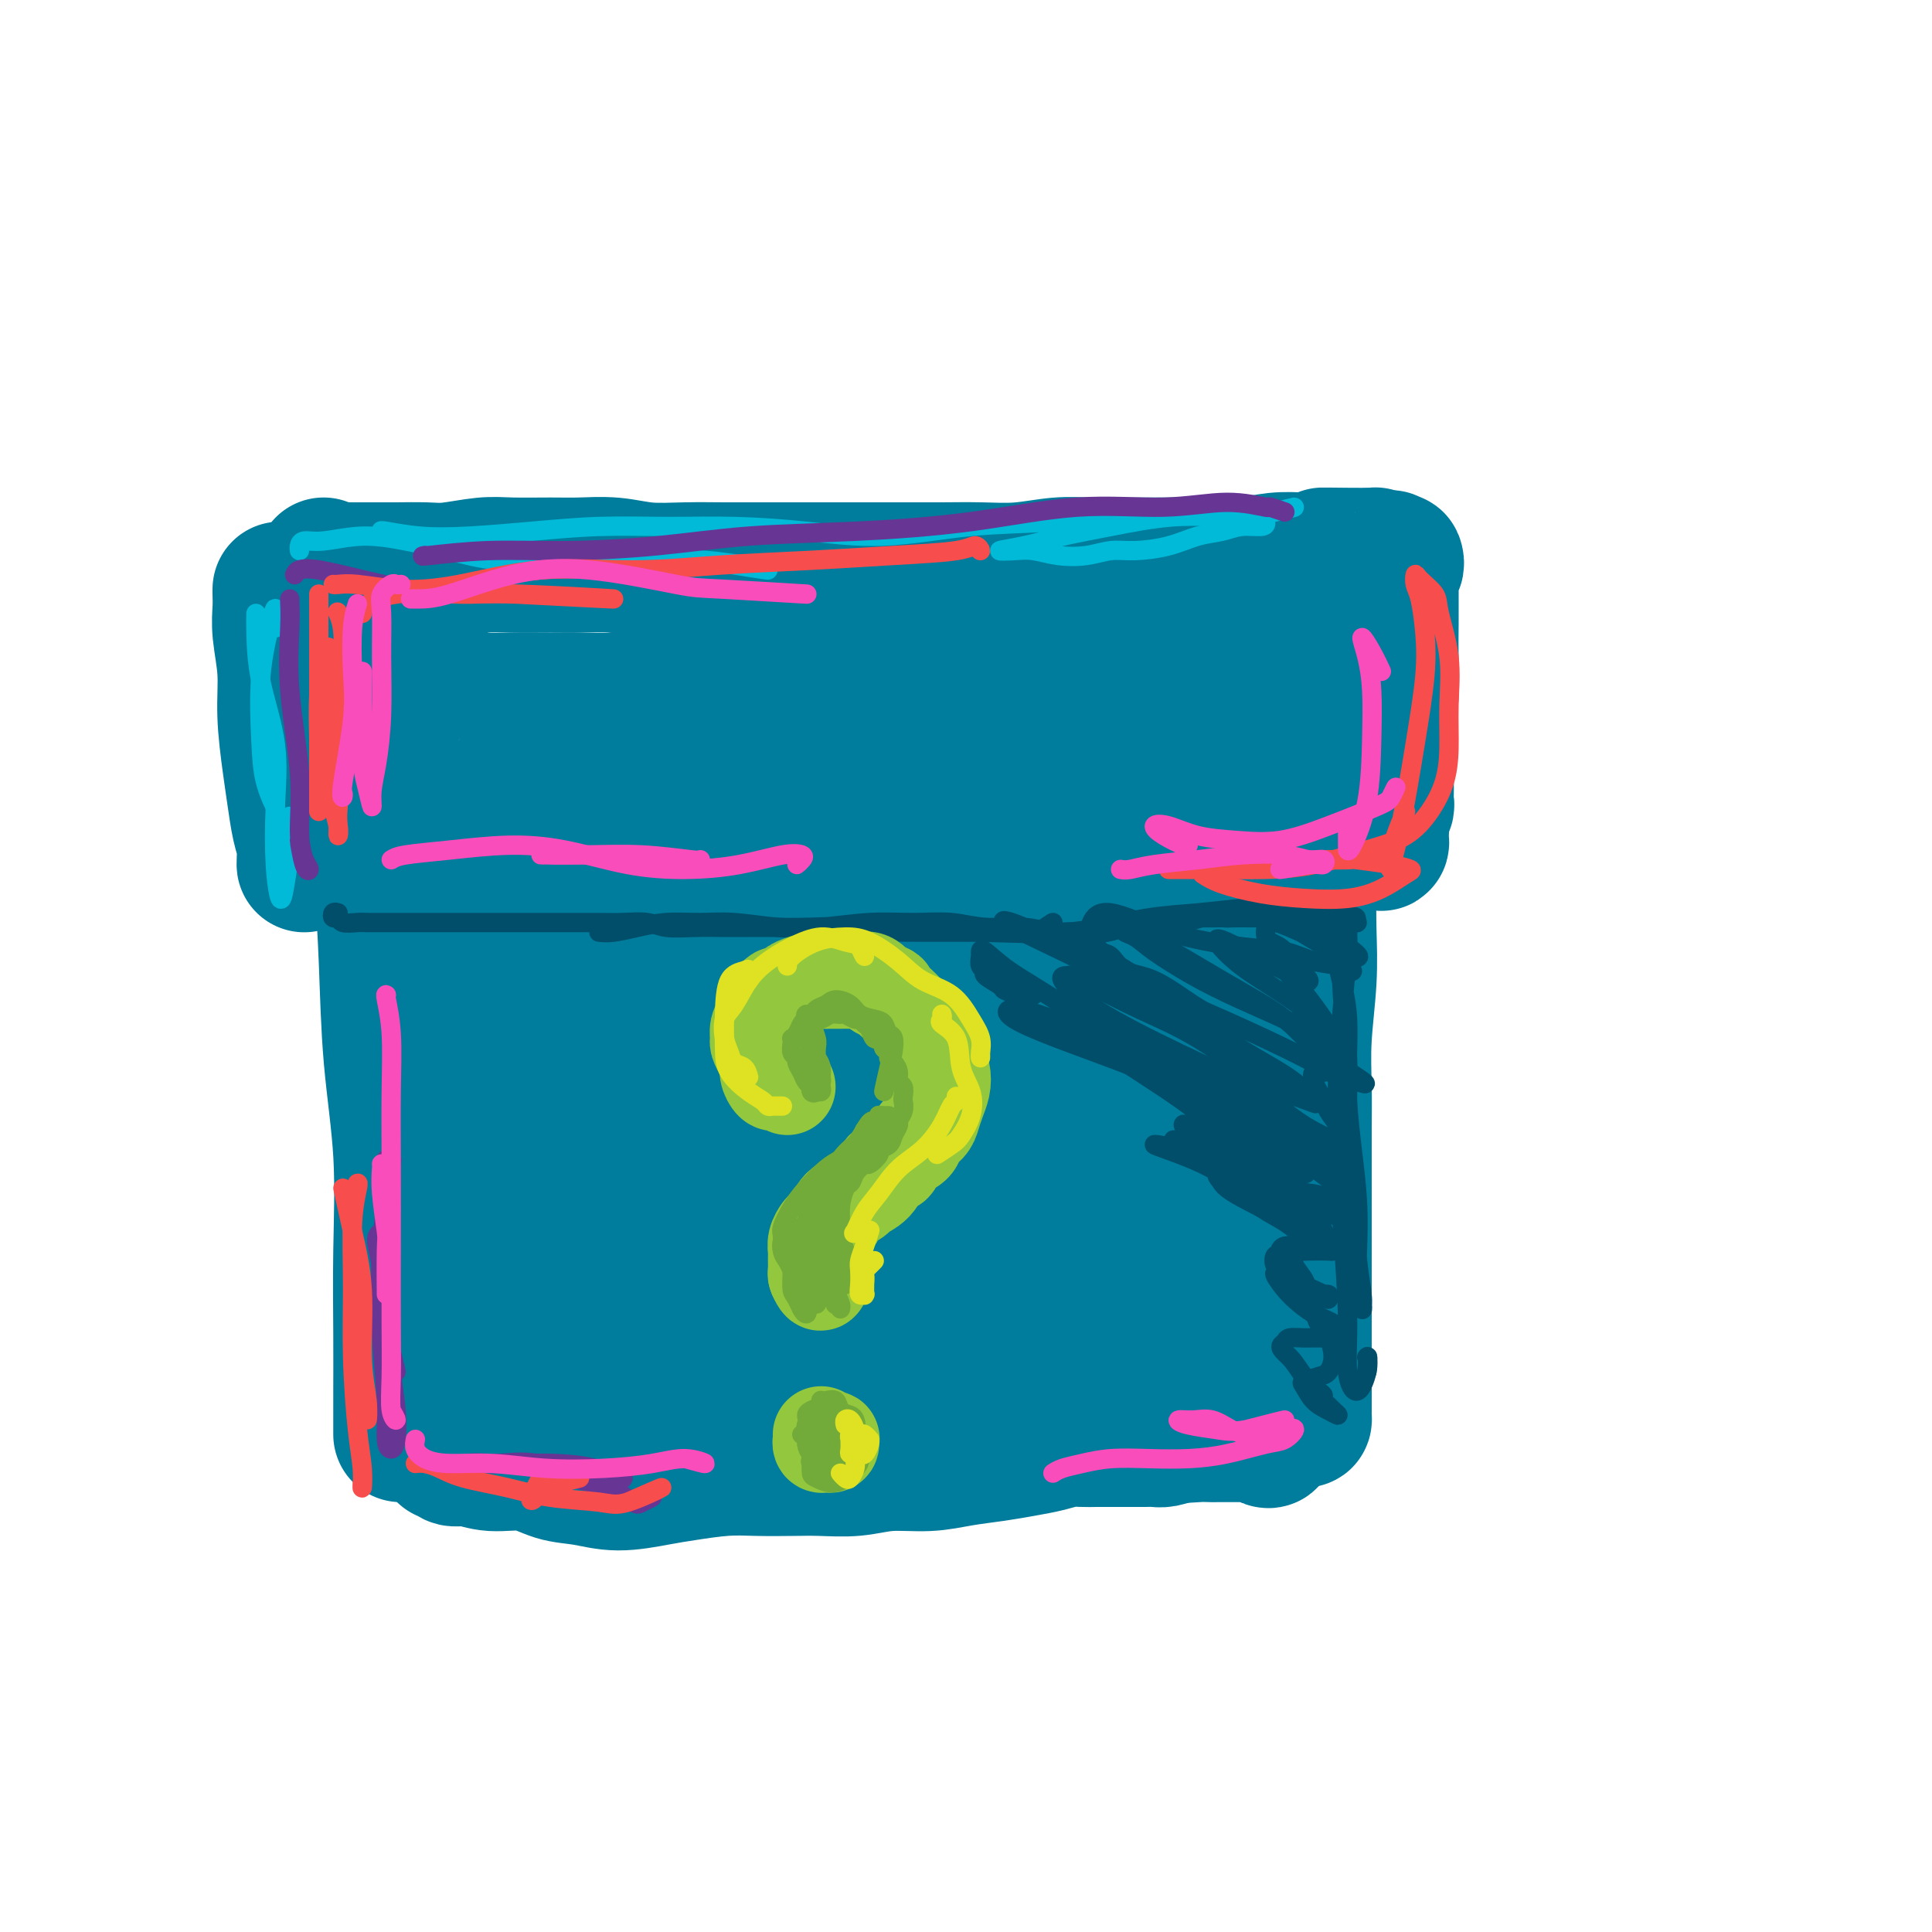
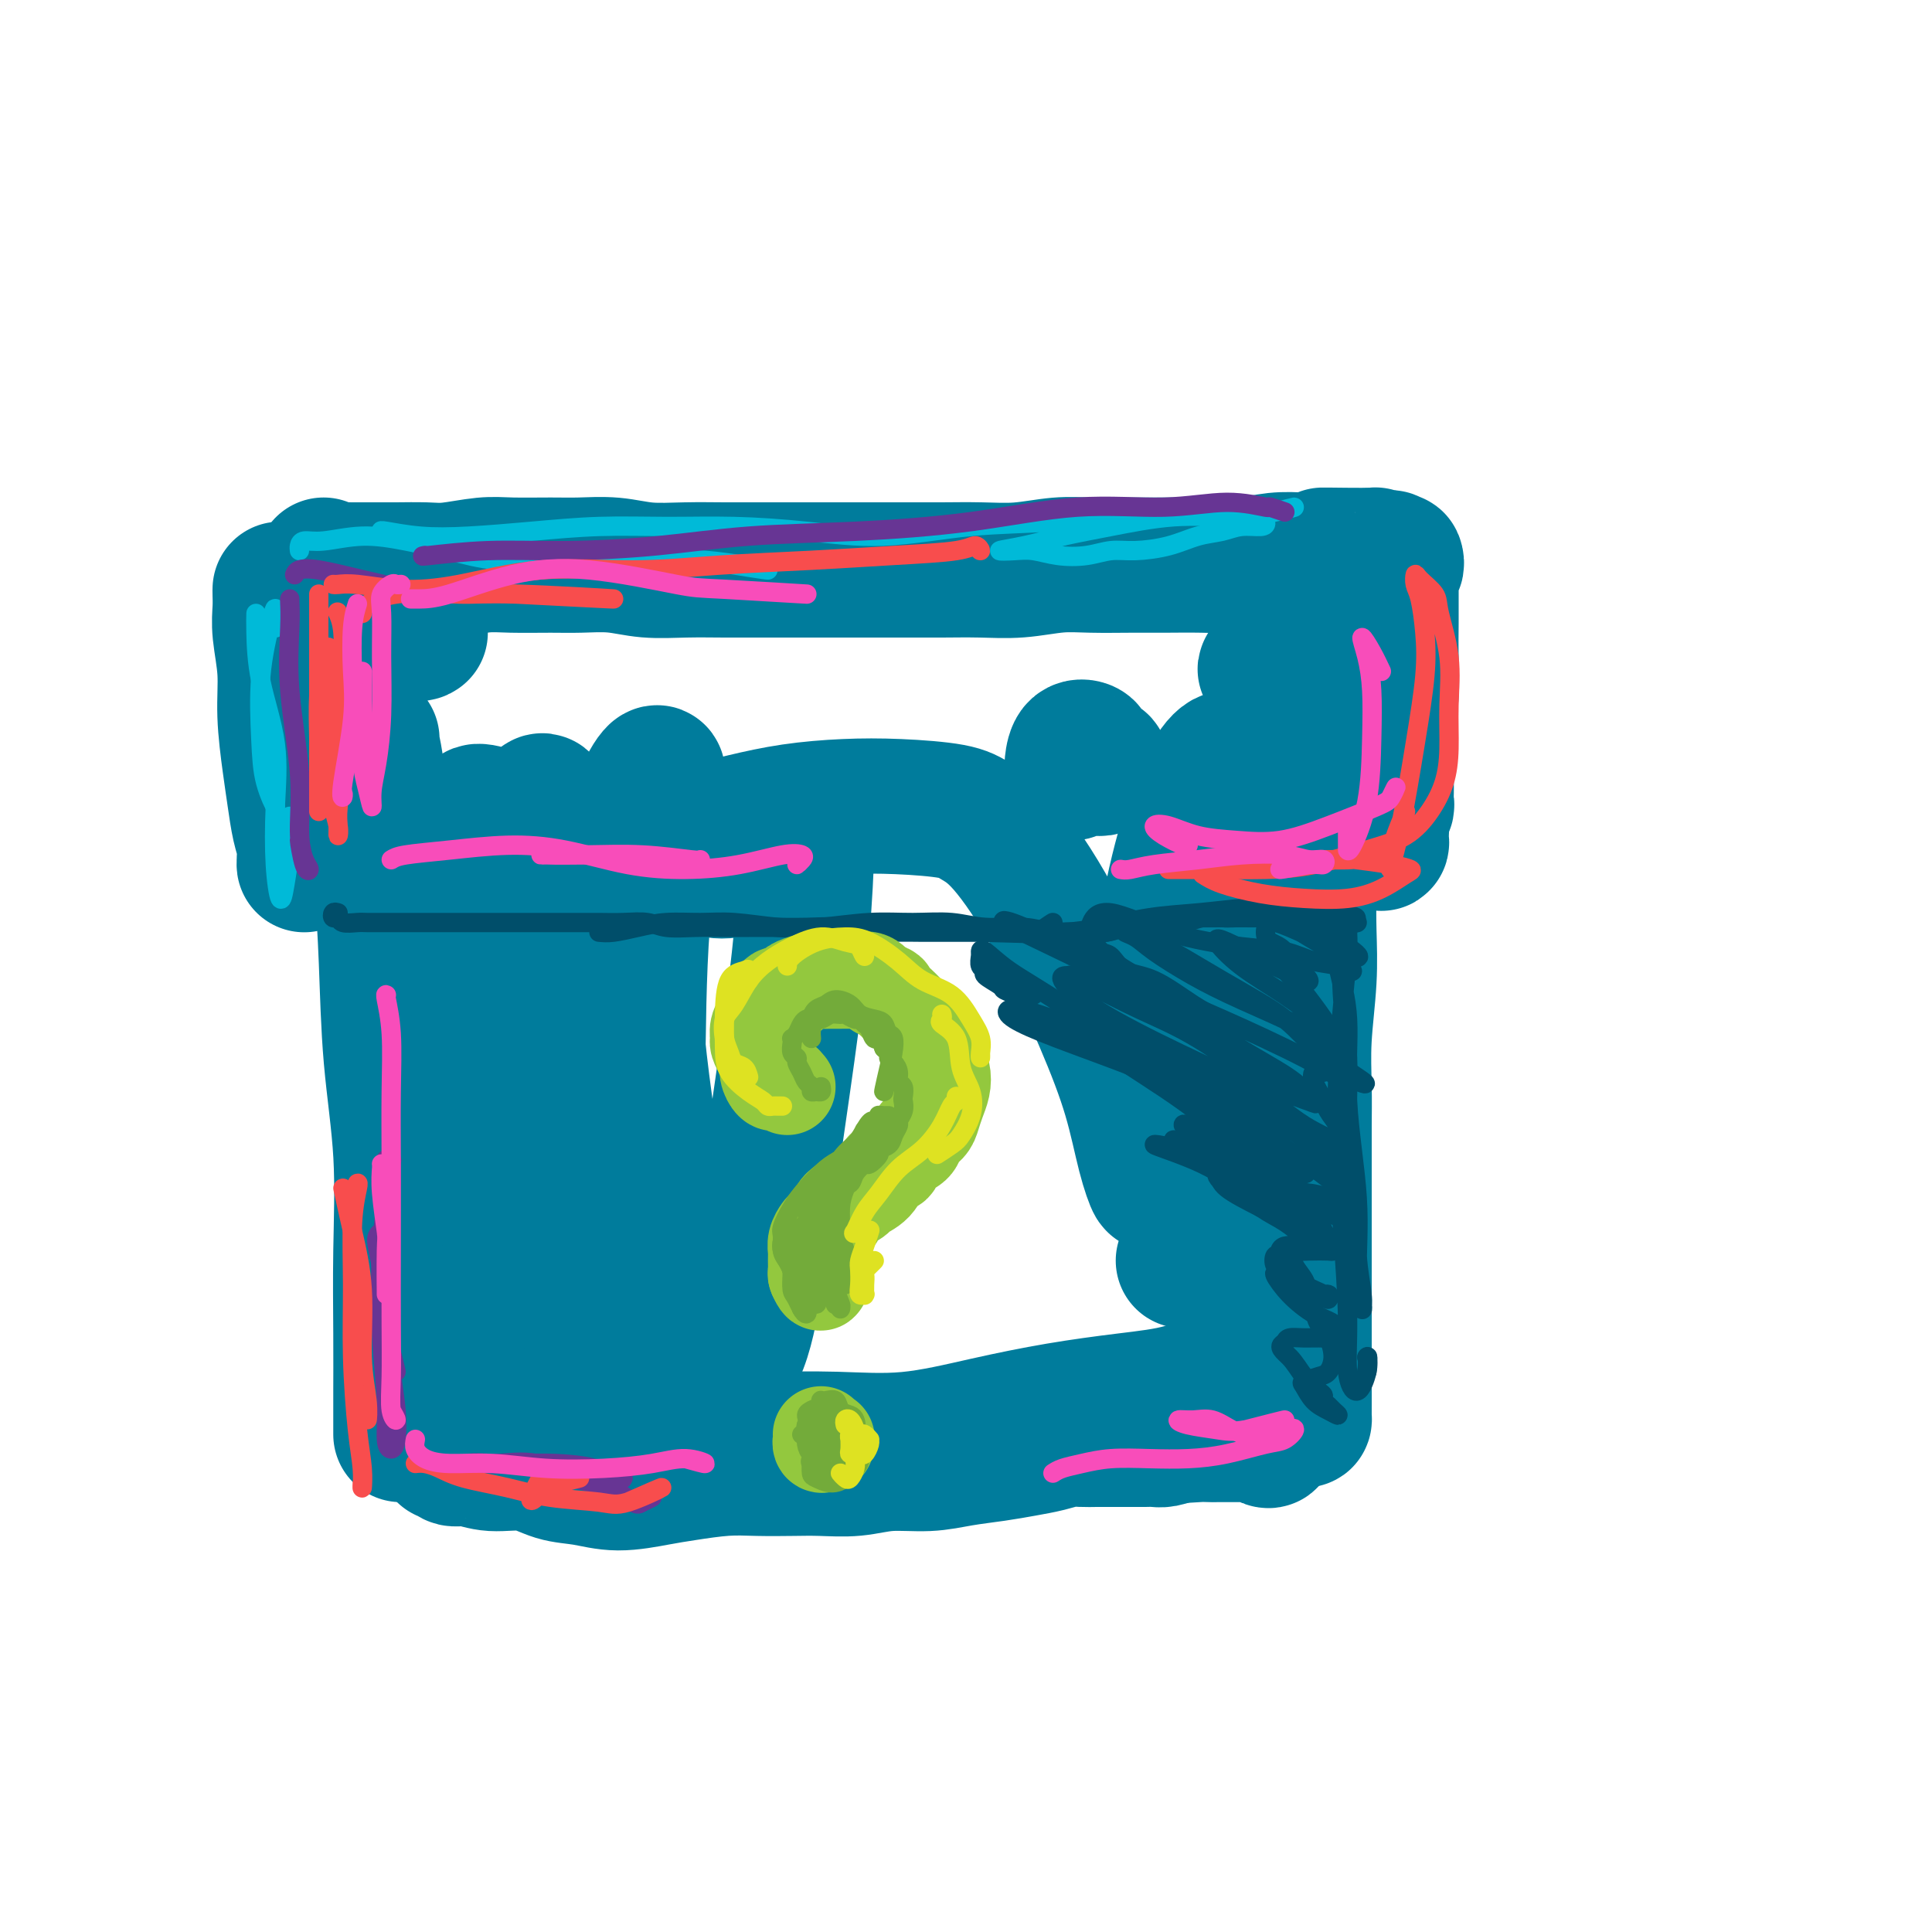
<svg xmlns="http://www.w3.org/2000/svg" viewBox="0 0 400 400" version="1.1">
  <g fill="none" stroke="rgb(0,124,156)" stroke-width="28" stroke-linecap="round" stroke-linejoin="round">
    <path d="M77,153c-0.119,-0.100 -0.239,-0.200 0,1c0.239,1.200 0.836,3.701 1,6c0.164,2.299 -0.106,4.397 0,8c0.106,3.603 0.589,8.710 1,14c0.411,5.290 0.751,10.761 1,17c0.249,6.239 0.406,13.246 1,20c0.594,6.754 1.623,13.256 2,20c0.377,6.744 0.101,13.728 0,20c-0.101,6.272 -0.027,11.830 0,17c0.027,5.170 0.007,9.953 0,12c-0.007,2.047 -0.002,1.359 0,3c0.002,1.641 0.001,5.612 0,6c-0.001,0.388 -0.000,-2.806 0,-6" />
-     <path d="M82,146c0.383,0.113 0.767,0.226 1,0c0.233,-0.226 0.317,-0.793 1,-1c0.683,-0.207 1.967,-0.056 3,0c1.033,0.056 1.817,0.015 3,0c1.183,-0.015 2.767,-0.004 4,0c1.233,0.004 2.117,0.001 4,0c1.883,-0.001 4.767,-0.000 7,0c2.233,0.000 3.816,0.000 6,0c2.184,-0.000 4.970,0.000 8,0c3.030,-0.000 6.306,-0.000 9,0c2.694,0.000 4.807,0.001 7,0c2.193,-0.001 4.467,-0.004 7,0c2.533,0.004 5.327,0.016 8,0c2.673,-0.016 5.226,-0.060 8,0c2.774,0.060 5.769,0.223 9,0c3.231,-0.223 6.700,-0.833 10,-1c3.300,-0.167 6.433,0.109 10,0c3.567,-0.109 7.567,-0.602 11,-1c3.433,-0.398 6.298,-0.699 10,-1c3.702,-0.301 8.243,-0.601 12,-1c3.757,-0.399 6.732,-0.895 10,-1c3.268,-0.105 6.829,0.183 10,0c3.171,-0.183 5.953,-0.837 8,-1c2.047,-0.163 3.361,0.166 5,0c1.639,-0.166 3.604,-0.828 5,-1c1.396,-0.172 2.222,0.146 3,0c0.778,-0.146 1.508,-0.756 2,-1c0.492,-0.244 0.746,-0.122 1,0" />
    <path d="M264,137c15.006,-1.050 4.021,0.326 0,1c-4.021,0.674 -1.077,0.646 0,1c1.077,0.354 0.289,1.091 0,2c-0.289,0.909 -0.077,1.991 0,4c0.077,2.009 0.021,4.944 0,8c-0.021,3.056 -0.006,6.234 0,10c0.006,3.766 0.002,8.121 0,12c-0.002,3.879 -0.001,7.283 0,11c0.001,3.717 0.001,7.748 0,12c-0.001,4.252 -0.003,8.725 0,13c0.003,4.275 0.011,8.350 0,12c-0.011,3.650 -0.042,6.873 0,10c0.042,3.127 0.155,6.159 0,9c-0.155,2.841 -0.579,5.492 -1,8c-0.421,2.508 -0.840,4.873 -1,7c-0.160,2.127 -0.062,4.015 0,6c0.062,1.985 0.089,4.068 0,5c-0.089,0.932 -0.293,0.712 -1,0c-0.707,-0.712 -1.916,-1.918 -2,-2c-0.084,-0.082 0.958,0.959 2,2" />
    <path d="M102,298c0.937,0.000 1.875,0.000 3,0c1.125,-0.000 2.438,-0.000 4,0c1.562,0.000 3.373,0.000 6,0c2.627,-0.000 6.068,-0.001 9,0c2.932,0.001 5.354,0.003 9,0c3.646,-0.003 8.517,-0.009 13,0c4.483,0.009 8.580,0.035 13,0c4.420,-0.035 9.163,-0.131 14,0c4.837,0.131 9.768,0.490 15,0c5.232,-0.490 10.765,-1.827 16,-3c5.235,-1.173 10.170,-2.180 15,-3c4.830,-0.820 9.554,-1.454 14,-2c4.446,-0.546 8.614,-1.006 12,-2c3.386,-0.994 5.990,-2.524 9,-3c3.010,-0.476 6.426,0.103 8,0c1.574,-0.103 1.307,-0.886 1,-1c-0.307,-0.114 -0.653,0.443 -1,1" />
    <path d="M116,176c-0.734,-0.162 -1.468,-0.324 -2,-1c-0.532,-0.676 -0.864,-1.867 -1,-3c-0.136,-1.133 -0.078,-2.209 0,-3c0.078,-0.791 0.175,-1.297 0,-2c-0.175,-0.703 -0.621,-1.603 -1,-1c-0.379,0.603 -0.691,2.708 -1,5c-0.309,2.292 -0.614,4.772 -1,9c-0.386,4.228 -0.851,10.204 -1,17c-0.149,6.796 0.019,14.413 0,23c-0.019,8.587 -0.225,18.144 0,26c0.225,7.856 0.881,14.009 1,18c0.119,3.991 -0.300,5.819 0,7c0.300,1.181 1.317,1.716 2,1c0.683,-0.716 1.031,-2.685 1,-6c-0.031,-3.315 -0.441,-7.978 -1,-13c-0.559,-5.022 -1.266,-10.402 -2,-17c-0.734,-6.598 -1.494,-14.414 -2,-22c-0.506,-7.586 -0.760,-14.942 -1,-21c-0.240,-6.058 -0.468,-10.819 -1,-13c-0.532,-2.181 -1.369,-1.781 -2,-1c-0.631,0.781 -1.058,1.944 -2,4c-0.942,2.056 -2.400,5.005 -3,9c-0.600,3.995 -0.341,9.036 0,15c0.341,5.964 0.763,12.851 2,22c1.237,9.149 3.288,20.559 5,30c1.712,9.441 3.084,16.913 4,22c0.916,5.087 1.375,7.788 2,9c0.625,1.212 1.415,0.933 2,-2c0.585,-2.933 0.965,-8.520 1,-15c0.035,-6.480 -0.276,-13.851 -1,-23c-0.724,-9.149 -1.862,-20.074 -3,-31" />
    <path d="M111,219c-1.168,-13.572 -2.089,-20.503 -3,-27c-0.911,-6.497 -1.811,-12.561 -3,-16c-1.189,-3.439 -2.667,-4.253 -3,-5c-0.333,-0.747 0.479,-1.427 0,-2c-0.479,-0.573 -2.247,-1.041 -3,-1c-0.753,0.041 -0.489,0.590 0,3c0.489,2.410 1.203,6.682 2,12c0.797,5.318 1.676,11.683 3,20c1.324,8.317 3.093,18.587 5,29c1.907,10.413 3.954,20.969 6,28c2.046,7.031 4.093,10.538 6,12c1.907,1.462 3.675,0.880 5,0c1.325,-0.880 2.209,-2.056 3,-6c0.791,-3.944 1.490,-10.654 2,-18c0.510,-7.346 0.833,-15.328 1,-25c0.167,-9.672 0.179,-21.036 1,-32c0.821,-10.964 2.451,-21.530 3,-26c0.549,-4.470 0.018,-2.845 0,-3c-0.018,-0.155 0.478,-2.090 0,-2c-0.478,0.090 -1.932,2.205 -3,5c-1.068,2.795 -1.752,6.269 -2,11c-0.248,4.731 -0.060,10.719 0,17c0.060,6.281 -0.007,12.855 1,23c1.007,10.145 3.088,23.861 5,35c1.912,11.139 3.655,19.700 5,25c1.345,5.300 2.292,7.340 4,8c1.708,0.660 4.177,-0.061 6,-3c1.823,-2.939 3.000,-8.096 4,-14c1.000,-5.904 1.823,-12.554 3,-21c1.177,-8.446 2.707,-18.686 4,-28c1.293,-9.314 2.348,-17.700 3,-25c0.652,-7.300 0.901,-13.514 1,-17c0.099,-3.486 0.050,-4.243 0,-5" />
-     <path d="M167,171c2.474,-17.192 1.157,-5.172 0,-1c-1.157,4.172 -2.156,0.496 -3,1c-0.844,0.504 -1.535,5.188 -2,9c-0.465,3.812 -0.706,6.751 -1,9c-0.294,2.249 -0.642,3.807 -1,9c-0.358,5.193 -0.724,14.022 0,25c0.724,10.978 2.540,24.104 4,34c1.460,9.896 2.563,16.560 4,20c1.437,3.440 3.208,3.656 5,3c1.792,-0.656 3.605,-2.185 5,-5c1.395,-2.815 2.371,-6.916 3,-12c0.629,-5.084 0.912,-11.150 1,-19c0.088,-7.850 -0.018,-17.485 0,-29c0.018,-11.515 0.160,-24.910 0,-33c-0.160,-8.090 -0.624,-10.875 -2,-12c-1.376,-1.125 -3.665,-0.590 -6,1c-2.335,1.590 -4.716,4.234 -7,8c-2.284,3.766 -4.470,8.656 -6,14c-1.530,5.344 -2.404,11.144 -3,18c-0.596,6.856 -0.914,14.768 0,23c0.914,8.232 3.062,16.785 5,23c1.938,6.215 3.667,10.092 6,12c2.333,1.908 5.270,1.848 8,1c2.730,-0.848 5.252,-2.485 7,-5c1.748,-2.515 2.721,-5.909 4,-11c1.279,-5.091 2.863,-11.880 4,-19c1.137,-7.120 1.826,-14.571 2,-23c0.174,-8.429 -0.168,-17.837 0,-25c0.168,-7.163 0.846,-12.082 1,-14c0.154,-1.918 -0.216,-0.834 -1,1c-0.784,1.834 -1.980,4.417 -3,9c-1.020,4.583 -1.863,11.167 -2,19c-0.137,7.833 0.431,16.917 1,26" />
-     <path d="M190,228c1.111,10.646 3.387,24.262 5,35c1.613,10.738 2.562,18.598 4,23c1.438,4.402 3.364,5.344 5,5c1.636,-0.344 2.983,-1.976 4,-6c1.017,-4.024 1.705,-10.441 2,-17c0.295,-6.559 0.198,-13.260 0,-21c-0.198,-7.740 -0.498,-16.520 -1,-26c-0.502,-9.480 -1.205,-19.660 -1,-28c0.205,-8.340 1.319,-14.841 2,-19c0.681,-4.159 0.929,-5.977 1,-7c0.071,-1.023 -0.036,-1.251 0,-1c0.036,0.251 0.215,0.982 0,4c-0.215,3.018 -0.823,8.322 -1,14c-0.177,5.678 0.077,11.731 0,14c-0.077,2.269 -0.485,0.753 0,6c0.485,5.247 1.862,17.256 3,29c1.138,11.744 2.037,23.223 3,30c0.963,6.777 1.988,8.851 3,10c1.012,1.149 2.009,1.371 3,-1c0.991,-2.371 1.974,-7.336 3,-13c1.026,-5.664 2.093,-12.026 3,-20c0.907,-7.974 1.652,-17.560 2,-27c0.348,-9.440 0.299,-18.735 1,-26c0.701,-7.265 2.150,-12.501 3,-15c0.850,-2.499 1.099,-2.262 1,0c-0.099,2.262 -0.548,6.548 -1,10c-0.452,3.452 -0.908,6.069 -1,8c-0.092,1.931 0.179,3.175 0,9c-0.179,5.825 -0.807,16.232 -1,27c-0.193,10.768 0.051,21.896 0,32c-0.051,10.104 -0.395,19.182 0,24c0.395,4.818 1.529,5.374 3,5c1.471,-0.374 3.277,-1.678 5,-6c1.723,-4.322 3.361,-11.661 5,-19" />
    <path d="M245,261c2.355,-7.963 3.243,-15.369 4,-24c0.757,-8.631 1.383,-18.486 2,-28c0.617,-9.514 1.226,-18.687 2,-27c0.774,-8.313 1.715,-15.768 2,-20c0.285,-4.232 -0.085,-5.243 -1,-5c-0.915,0.243 -2.375,1.738 -4,5c-1.625,3.262 -3.417,8.290 -5,14c-1.583,5.710 -2.959,12.101 -4,19c-1.041,6.899 -1.749,14.304 -2,22c-0.251,7.696 -0.047,15.682 0,20c0.047,4.318 -0.065,4.968 0,6c0.065,1.032 0.308,2.447 0,2c-0.308,-0.447 -1.165,-2.755 -2,-6c-0.835,-3.245 -1.648,-7.425 -3,-12c-1.352,-4.575 -3.244,-9.544 -6,-16c-2.756,-6.456 -6.375,-14.399 -10,-21c-3.625,-6.601 -7.255,-11.860 -10,-15c-2.745,-3.140 -4.604,-4.160 -6,-5c-1.396,-0.840 -2.330,-1.501 -5,-2c-2.670,-0.499 -7.074,-0.835 -11,-1c-3.926,-0.165 -7.372,-0.160 -11,0c-3.628,0.160 -7.439,0.476 -11,1c-3.561,0.524 -6.872,1.258 -10,2c-3.128,0.742 -6.075,1.492 -8,2c-1.925,0.508 -2.830,0.774 -4,1c-1.170,0.226 -2.604,0.411 -4,1c-1.396,0.589 -2.752,1.583 -3,2c-0.248,0.417 0.614,0.256 3,1c2.386,0.744 6.296,2.393 9,3c2.704,0.607 4.201,0.174 4,0c-0.201,-0.174 -2.101,-0.087 -4,0" />
    <path d="M270,142c0.077,0.292 0.154,0.584 0,1c-0.154,0.416 -0.540,0.955 -1,2c-0.460,1.045 -0.995,2.596 -1,4c-0.005,1.404 0.521,2.662 1,4c0.479,1.338 0.913,2.756 1,5c0.087,2.244 -0.172,5.315 0,8c0.172,2.685 0.774,4.983 1,8c0.226,3.017 0.075,6.751 0,10c-0.075,3.249 -0.073,6.012 0,9c0.073,2.988 0.216,6.202 0,10c-0.216,3.798 -0.790,8.181 -1,12c-0.210,3.819 -0.056,7.075 0,10c0.056,2.925 0.015,5.520 0,8c-0.015,2.480 -0.004,4.846 0,7c0.004,2.154 0.001,4.095 0,6c-0.001,1.905 -0.000,3.775 0,6c0.000,2.225 0.000,4.804 0,7c-0.000,2.196 -0.000,4.008 0,6c0.000,1.992 0.000,4.165 0,6c-0.000,1.835 -0.000,3.331 0,5c0.000,1.669 0.000,3.511 0,5c-0.000,1.489 -0.000,2.624 0,4c0.000,1.376 0.001,2.993 0,4c-0.001,1.007 -0.004,1.405 0,2c0.004,0.595 0.015,1.389 0,2c-0.015,0.611 -0.056,1.040 0,1c0.056,-0.040 0.207,-0.549 -1,-2c-1.207,-1.451 -3.774,-3.843 -4,-4c-0.226,-0.157 1.887,1.922 4,4" />
    <path d="M92,301c0.372,-0.122 0.745,-0.245 1,0c0.255,0.245 0.394,0.857 1,1c0.606,0.143 1.679,-0.183 3,0c1.321,0.183 2.892,0.877 5,1c2.108,0.123 4.755,-0.324 7,0c2.245,0.324 4.088,1.419 6,2c1.912,0.581 3.892,0.649 6,1c2.108,0.351 4.343,0.984 7,1c2.657,0.016 5.735,-0.584 8,-1c2.265,-0.416 3.716,-0.648 6,-1c2.284,-0.352 5.400,-0.825 8,-1c2.600,-0.175 4.685,-0.051 7,0c2.315,0.051 4.862,0.028 7,0c2.138,-0.028 3.868,-0.063 6,0c2.132,0.063 4.666,0.224 7,0c2.334,-0.224 4.468,-0.834 7,-1c2.532,-0.166 5.461,0.110 8,0c2.539,-0.110 4.689,-0.608 7,-1c2.311,-0.392 4.782,-0.679 7,-1c2.218,-0.321 4.182,-0.674 6,-1c1.818,-0.326 3.488,-0.623 5,-1c1.512,-0.377 2.865,-0.833 4,-1c1.135,-0.167 2.051,-0.045 3,0c0.949,0.045 1.931,0.012 3,0c1.069,-0.012 2.226,-0.003 3,0c0.774,0.003 1.165,0.002 2,0c0.835,-0.002 2.113,-0.003 3,0c0.887,0.003 1.382,0.011 2,0c0.618,-0.011 1.359,-0.041 2,0c0.641,0.041 1.183,0.155 2,0c0.817,-0.155 1.908,-0.577 3,-1" />
    <path d="M244,297c18.301,-1.547 6.053,-0.415 2,0c-4.053,0.415 0.088,0.111 2,0c1.912,-0.111 1.596,-0.030 2,0c0.404,0.030 1.527,0.008 2,0c0.473,-0.008 0.297,-0.001 1,0c0.703,0.001 2.285,-0.002 3,0c0.715,0.002 0.562,0.009 1,0c0.438,-0.009 1.468,-0.034 2,0c0.532,0.034 0.565,0.128 1,0c0.435,-0.128 1.271,-0.478 2,0c0.729,0.478 1.350,1.782 0,1c-1.350,-0.782 -4.671,-3.652 -5,-4c-0.329,-0.348 2.336,1.826 5,4" />
    <path d="M222,160c-0.050,-0.510 -0.101,-1.020 0,-2c0.101,-0.980 0.352,-2.431 1,-3c0.648,-0.569 1.693,-0.258 2,0c0.307,0.258 -0.124,0.462 0,1c0.124,0.538 0.805,1.408 1,2c0.195,0.592 -0.094,0.905 0,1c0.094,0.095 0.571,-0.027 1,0c0.429,0.027 0.811,0.203 1,0c0.189,-0.203 0.185,-0.786 0,-1c-0.185,-0.214 -0.550,-0.057 -1,0c-0.450,0.057 -0.986,0.016 -1,0c-0.014,-0.016 0.493,-0.008 1,0" />
    <path d="M58,122c-0.009,0.184 -0.017,0.368 0,1c0.017,0.632 0.060,1.710 0,3c-0.060,1.290 -0.223,2.790 0,5c0.223,2.210 0.833,5.130 1,8c0.167,2.870 -0.109,5.692 0,9c0.109,3.308 0.604,7.103 1,10c0.396,2.897 0.695,4.897 1,7c0.305,2.103 0.618,4.310 1,6c0.382,1.690 0.834,2.862 1,4c0.166,1.138 0.044,2.243 0,3c-0.044,0.757 -0.012,1.165 0,1c0.012,-0.165 0.003,-0.904 0,-1c-0.003,-0.096 -0.002,0.452 0,1" />
    <path d="M67,117c0.263,0.423 0.525,0.845 1,1c0.475,0.155 1.162,0.041 2,0c0.838,-0.041 1.827,-0.010 3,0c1.173,0.010 2.529,-0.001 4,0c1.471,0.001 3.058,0.014 5,0c1.942,-0.014 4.241,-0.056 6,0c1.759,0.056 2.978,0.212 5,0c2.022,-0.212 4.846,-0.790 7,-1c2.154,-0.210 3.637,-0.053 6,0c2.363,0.053 5.606,0.000 8,0c2.394,-0.000 3.940,0.053 6,0c2.060,-0.053 4.635,-0.210 7,0c2.365,0.210 4.522,0.788 7,1c2.478,0.212 5.279,0.057 8,0c2.721,-0.057 5.363,-0.015 8,0c2.637,0.015 5.270,0.004 8,0c2.730,-0.004 5.557,-0.001 8,0c2.443,0.001 4.503,0.000 7,0c2.497,-0.000 5.431,0.001 8,0c2.569,-0.001 4.772,-0.004 7,0c2.228,0.004 4.480,0.015 7,0c2.520,-0.015 5.309,-0.057 8,0c2.691,0.057 5.284,0.211 8,0c2.716,-0.211 5.557,-0.789 8,-1c2.443,-0.211 4.489,-0.056 7,0c2.511,0.056 5.485,0.011 8,0c2.515,-0.011 4.569,0.011 7,0c2.431,-0.011 5.239,-0.054 8,0c2.761,0.054 5.474,0.207 8,0c2.526,-0.207 4.865,-0.773 7,-1c2.135,-0.227 4.068,-0.113 6,0" />
    <path d="M270,116c32.436,-0.386 12.025,-0.851 6,-1c-6.025,-0.149 2.334,0.017 6,0c3.666,-0.017 2.639,-0.216 3,0c0.361,0.216 2.111,0.847 3,1c0.889,0.153 0.918,-0.171 1,0c0.082,0.171 0.218,0.837 0,1c-0.218,0.163 -0.791,-0.175 -1,0c-0.209,0.175 -0.056,0.865 0,1c0.056,0.135 0.015,-0.283 0,0c-0.015,0.283 -0.004,1.269 0,2c0.004,0.731 0.002,1.208 0,2c-0.002,0.792 -0.004,1.897 0,3c0.004,1.103 0.015,2.202 0,4c-0.015,1.798 -0.057,4.294 0,7c0.057,2.706 0.211,5.621 0,8c-0.211,2.379 -0.789,4.223 -1,6c-0.211,1.777 -0.057,3.488 0,5c0.057,1.512 0.016,2.825 0,4c-0.016,1.175 -0.008,2.213 0,3c0.008,0.787 0.016,1.324 0,2c-0.016,0.676 -0.056,1.490 0,2c0.056,0.510 0.207,0.714 0,1c-0.207,0.286 -0.774,0.653 -1,1c-0.226,0.347 -0.113,0.673 0,1" />
    <path d="M286,169c-0.311,8.618 -0.087,3.665 0,2c0.087,-1.665 0.037,-0.040 0,1c-0.037,1.040 -0.061,1.495 0,2c0.061,0.505 0.209,1.059 -1,0c-1.209,-1.059 -3.774,-3.731 -4,-4c-0.226,-0.269 1.887,1.866 4,4" />
    <path d="M87,131c-0.250,0.165 -0.501,0.330 -1,0c-0.499,-0.330 -1.248,-1.153 -2,-2c-0.752,-0.847 -1.508,-1.716 -2,-2c-0.492,-0.284 -0.720,0.018 -1,0c-0.280,-0.018 -0.611,-0.356 -1,0c-0.389,0.356 -0.836,1.404 -1,2c-0.164,0.596 -0.043,0.738 0,1c0.043,0.262 0.010,0.643 0,1c-0.010,0.357 0.004,0.688 0,1c-0.004,0.312 -0.027,0.603 0,1c0.027,0.397 0.103,0.900 0,1c-0.103,0.100 -0.384,-0.201 -1,0c-0.616,0.201 -1.569,0.905 -2,1c-0.431,0.095 -0.342,-0.418 -1,0c-0.658,0.418 -2.062,1.766 -1,1c1.062,-0.766 4.589,-3.648 5,-4c0.411,-0.352 -2.295,1.824 -5,4" />
  </g>
  <g fill="none" stroke="rgb(0,78,106)" stroke-width="4" stroke-linecap="round" stroke-linejoin="round">
    <path d="M70,189c-0.395,-0.121 -0.789,-0.243 -1,0c-0.211,0.243 -0.237,0.850 0,1c0.237,0.150 0.738,-0.156 1,0c0.262,0.156 0.284,0.774 1,1c0.716,0.226 2.124,0.061 3,0c0.876,-0.061 1.219,-0.016 2,0c0.781,0.016 1.999,0.004 3,0c1.001,-0.004 1.785,-0.001 3,0c1.215,0.001 2.860,0.000 4,0c1.140,-0.000 1.773,-0.000 3,0c1.227,0.000 3.048,0.000 5,0c1.952,-0.000 4.037,-0.000 6,0c1.963,0.000 3.805,0.000 6,0c2.195,-0.000 4.744,-0.001 7,0c2.256,0.001 4.219,0.004 6,0c1.781,-0.004 3.381,-0.015 5,0c1.619,0.015 3.258,0.057 5,0c1.742,-0.057 3.589,-0.211 5,0c1.411,0.211 2.388,0.789 4,1c1.612,0.211 3.861,0.057 6,0c2.139,-0.057 4.168,-0.016 6,0c1.832,0.016 3.467,0.008 5,0c1.533,-0.008 2.965,-0.016 5,0c2.035,0.016 4.675,0.057 7,0c2.325,-0.057 4.336,-0.211 6,0c1.664,0.211 2.982,0.789 5,1c2.018,0.211 4.737,0.057 7,0c2.263,-0.057 4.071,-0.015 6,0c1.929,0.015 3.980,0.004 6,0c2.020,-0.004 4.010,-0.002 6,0" />
    <path d="M203,193c21.490,0.619 8.716,0.167 5,0c-3.716,-0.167 1.625,-0.049 5,0c3.375,0.049 4.783,0.028 6,0c1.217,-0.028 2.243,-0.064 4,0c1.757,0.064 4.244,0.228 6,0c1.756,-0.228 2.779,-0.850 4,-1c1.221,-0.150 2.638,0.170 4,0c1.362,-0.170 2.669,-0.830 4,-1c1.331,-0.170 2.686,0.151 4,0c1.314,-0.151 2.586,-0.772 4,-1c1.414,-0.228 2.969,-0.061 4,0c1.031,0.061 1.537,0.017 2,0c0.463,-0.017 0.883,-0.008 2,0c1.117,0.008 2.929,0.016 4,0c1.071,-0.016 1.399,-0.057 2,0c0.601,0.057 1.475,0.211 2,0c0.525,-0.211 0.700,-0.789 1,-1c0.300,-0.211 0.725,-0.057 1,0c0.275,0.057 0.402,0.015 1,0c0.598,-0.015 1.669,-0.004 2,0c0.331,0.004 -0.079,0.001 0,0c0.079,-0.001 0.647,0.000 1,0c0.353,-0.000 0.493,-0.002 1,0c0.507,0.002 1.382,0.006 2,0c0.618,-0.006 0.980,-0.022 1,0c0.020,0.022 -0.302,0.083 0,0c0.302,-0.083 1.229,-0.309 1,0c-0.229,0.309 -1.615,1.155 -3,2" />
    <path d="M273,191c12.167,-0.667 7.583,-1.333 3,-2" />
    <path d="M124,193c0.838,0.082 1.676,0.165 3,0c1.324,-0.165 3.135,-0.577 5,-1c1.865,-0.423 3.786,-0.859 6,-1c2.214,-0.141 4.721,0.011 7,0c2.279,-0.011 4.329,-0.185 7,0c2.671,0.185 5.963,0.728 9,1c3.037,0.272 5.821,0.273 9,0c3.179,-0.273 6.754,-0.820 10,-1c3.246,-0.180 6.162,0.008 9,0c2.838,-0.008 5.598,-0.213 8,0c2.402,0.213 4.445,0.843 7,1c2.555,0.157 5.621,-0.158 8,0c2.379,0.158 4.072,0.789 6,1c1.928,0.211 4.090,0.001 6,0c1.910,-0.001 3.568,0.206 5,0c1.432,-0.206 2.639,-0.826 4,-1c1.361,-0.174 2.875,0.097 4,0c1.125,-0.097 1.860,-0.562 3,-1c1.140,-0.438 2.684,-0.851 4,-1c1.316,-0.149 2.403,-0.036 4,0c1.597,0.036 3.703,-0.004 5,0c1.297,0.004 1.785,0.054 3,0c1.215,-0.054 3.158,-0.210 5,0c1.842,0.210 3.584,0.788 5,1c1.416,0.212 2.506,0.058 4,0c1.494,-0.058 3.394,-0.019 5,0c1.606,0.019 2.919,0.019 4,0c1.081,-0.019 1.929,-0.057 2,0c0.071,0.057 -0.635,0.208 -1,0c-0.365,-0.208 -0.390,-0.774 -1,-1c-0.610,-0.226 -1.805,-0.113 -3,0" />
    <path d="M276,190c-0.714,-0.396 -0.998,-0.888 -2,-1c-1.002,-0.112 -2.721,0.154 -4,0c-1.279,-0.154 -2.118,-0.728 -4,-1c-1.882,-0.272 -4.807,-0.241 -8,0c-3.193,0.241 -6.654,0.692 -10,1c-3.346,0.308 -6.579,0.474 -10,1c-3.421,0.526 -7.032,1.411 -10,2c-2.968,0.589 -5.293,0.881 -7,1c-1.707,0.119 -2.794,0.065 -4,0c-1.206,-0.065 -2.529,-0.141 -3,0c-0.471,0.141 -0.088,0.500 1,0c1.088,-0.500 2.882,-1.857 3,-2c0.118,-0.143 -1.441,0.929 -3,2" />
    <path d="M214,206c-0.286,-0.026 -0.571,-0.052 -1,0c-0.429,0.052 -1.000,0.182 -2,0c-1.000,-0.182 -2.429,-0.678 -3,-1c-0.571,-0.322 -0.282,-0.471 -1,-1c-0.718,-0.529 -2.441,-1.437 -3,-2c-0.559,-0.563 0.047,-0.781 0,-1c-0.047,-0.219 -0.747,-0.440 -1,-1c-0.253,-0.560 -0.059,-1.458 0,-2c0.059,-0.542 -0.017,-0.727 0,-1c0.017,-0.273 0.127,-0.633 1,0c0.873,0.633 2.507,2.260 5,4c2.493,1.740 5.844,3.594 11,7c5.156,3.406 12.118,8.365 18,12c5.882,3.635 10.685,5.947 14,8c3.315,2.053 5.142,3.846 7,5c1.858,1.154 3.749,1.669 5,2c1.251,0.331 1.864,0.480 1,0c-0.864,-0.480 -3.205,-1.588 -6,-3c-2.795,-1.412 -6.045,-3.128 -10,-5c-3.955,-1.872 -8.617,-3.899 -14,-6c-5.383,-2.101 -11.487,-4.275 -16,-6c-4.513,-1.725 -7.433,-3.001 -9,-4c-1.567,-0.999 -1.779,-1.721 -1,-2c0.779,-0.279 2.549,-0.117 6,1c3.451,1.117 8.584,3.188 14,6c5.416,2.812 11.116,6.366 17,10c5.884,3.634 11.953,7.347 16,10c4.047,2.653 6.073,4.247 7,5c0.927,0.753 0.754,0.666 1,1c0.246,0.334 0.913,1.090 0,1c-0.913,-0.090 -3.404,-1.026 -6,-2c-2.596,-0.974 -5.298,-1.987 -8,-3" />
    <path d="M256,238c-3.599,-1.262 -6.096,-2.918 -8,-4c-1.904,-1.082 -3.214,-1.591 -3,-1c0.214,0.591 1.952,2.283 5,5c3.048,2.717 7.407,6.458 11,9c3.593,2.542 6.421,3.885 8,5c1.579,1.115 1.911,2.003 2,2c0.089,-0.003 -0.063,-0.897 -1,-2c-0.937,-1.103 -2.659,-2.416 -5,-4c-2.341,-1.584 -5.300,-3.441 -8,-5c-2.700,-1.559 -5.142,-2.820 -9,-4c-3.858,-1.180 -9.134,-2.278 -9,-2c0.134,0.278 5.678,1.932 10,4c4.322,2.068 7.423,4.550 11,7c3.577,2.450 7.629,4.868 10,6c2.371,1.132 3.061,0.978 3,1c-0.061,0.022 -0.874,0.220 -2,0c-1.126,-0.220 -2.564,-0.856 -4,-2c-1.436,-1.144 -2.869,-2.795 -5,-4c-2.131,-1.205 -4.958,-1.965 -7,-3c-2.042,-1.035 -3.298,-2.346 -3,-3c0.298,-0.654 2.151,-0.652 5,0c2.849,0.652 6.696,1.954 10,3c3.304,1.046 6.067,1.837 8,2c1.933,0.163 3.038,-0.300 3,-1c-0.038,-0.700 -1.217,-1.635 -3,-3c-1.783,-1.365 -4.168,-3.158 -7,-5c-2.832,-1.842 -6.110,-3.731 -10,-6c-3.890,-2.269 -8.394,-4.919 -14,-8c-5.606,-3.081 -12.316,-6.595 -16,-9c-3.684,-2.405 -4.342,-3.703 -5,-5" />
    <path d="M223,211c-7.177,-4.928 0.882,-0.750 6,2c5.118,2.750 7.297,4.070 11,6c3.703,1.930 8.930,4.469 14,7c5.070,2.531 9.981,5.054 14,7c4.019,1.946 7.144,3.315 9,4c1.856,0.685 2.441,0.685 1,0c-1.441,-0.685 -4.910,-2.054 -8,-4c-3.090,-1.946 -5.802,-4.469 -10,-7c-4.198,-2.531 -9.883,-5.072 -16,-8c-6.117,-2.928 -12.665,-6.245 -17,-9c-4.335,-2.755 -6.457,-4.947 -7,-6c-0.543,-1.053 0.493,-0.965 1,-1c0.507,-0.035 0.484,-0.193 1,0c0.516,0.193 1.571,0.738 4,2c2.429,1.262 6.233,3.241 10,5c3.767,1.759 7.498,3.297 12,6c4.502,2.703 9.777,6.571 14,9c4.223,2.429 7.394,3.420 9,4c1.606,0.580 1.645,0.749 1,0c-0.645,-0.749 -1.975,-2.415 -4,-4c-2.025,-1.585 -4.747,-3.088 -8,-5c-3.253,-1.912 -7.039,-4.233 -12,-7c-4.961,-2.767 -11.098,-5.981 -16,-9c-4.902,-3.019 -8.569,-5.844 -10,-7c-1.431,-1.156 -0.627,-0.642 1,0c1.627,0.642 4.076,1.413 7,3c2.924,1.587 6.322,3.989 10,6c3.678,2.011 7.635,3.632 13,6c5.365,2.368 12.137,5.484 17,8c4.863,2.516 7.818,4.433 9,5c1.182,0.567 0.591,-0.217 0,-1" />
    <path d="M279,223c8.300,3.659 0.551,-0.694 -4,-4c-4.551,-3.306 -5.904,-5.563 -9,-8c-3.096,-2.437 -7.935,-5.052 -13,-8c-5.065,-2.948 -10.357,-6.229 -14,-8c-3.643,-1.771 -5.637,-2.034 -6,-2c-0.363,0.034 0.904,0.364 2,1c1.096,0.636 2.020,1.580 4,3c1.980,1.420 5.016,3.318 8,5c2.984,1.682 5.915,3.148 10,5c4.085,1.852 9.325,4.090 13,6c3.675,1.910 5.787,3.493 7,4c1.213,0.507 1.528,-0.061 1,-1c-0.528,-0.939 -1.900,-2.250 -4,-4c-2.100,-1.750 -4.927,-3.938 -8,-6c-3.073,-2.062 -6.392,-3.997 -9,-6c-2.608,-2.003 -4.507,-4.074 -5,-5c-0.493,-0.926 0.418,-0.706 2,0c1.582,0.706 3.833,1.898 6,3c2.167,1.102 4.249,2.113 6,3c1.751,0.887 3.172,1.650 4,2c0.828,0.350 1.063,0.288 1,0c-0.063,-0.288 -0.424,-0.800 -1,-1c-0.576,-0.200 -1.369,-0.086 -2,-1c-0.631,-0.914 -1.102,-2.857 -2,-4c-0.898,-1.143 -2.223,-1.488 -3,-2c-0.777,-0.512 -1.007,-1.192 -1,-2c0.007,-0.808 0.250,-1.744 1,-2c0.750,-0.256 2.005,0.169 4,1c1.995,0.831 4.729,2.070 7,3c2.271,0.930 4.077,1.551 5,2c0.923,0.449 0.961,0.724 1,1" />
    <path d="M280,198c2.620,0.766 0.669,-0.820 -1,-2c-1.669,-1.180 -3.056,-1.955 -5,-3c-1.944,-1.045 -4.445,-2.359 -7,-4c-2.555,-1.641 -5.165,-3.610 -5,-3c0.165,0.610 3.105,3.797 6,6c2.895,2.203 5.743,3.420 8,5c2.257,1.580 3.921,3.521 4,4c0.079,0.479 -1.428,-0.506 -3,-1c-1.572,-0.494 -3.208,-0.499 -5,-1c-1.792,-0.501 -3.741,-1.498 -6,-2c-2.259,-0.502 -4.827,-0.508 -9,-1c-4.173,-0.492 -9.949,-1.469 -15,-3c-5.051,-1.531 -9.376,-3.614 -12,-4c-2.624,-0.386 -3.547,0.926 -4,2c-0.453,1.074 -0.435,1.909 0,3c0.435,1.091 1.287,2.438 2,3c0.713,0.562 1.288,0.339 2,1c0.712,0.661 1.563,2.206 3,3c1.437,0.794 3.461,0.838 6,2c2.539,1.162 5.592,3.442 8,5c2.408,1.558 4.171,2.394 5,3c0.829,0.606 0.723,0.982 0,1c-0.723,0.018 -2.064,-0.322 -4,-1c-1.936,-0.678 -4.466,-1.695 -7,-3c-2.534,-1.305 -5.071,-2.897 -9,-5c-3.929,-2.103 -9.249,-4.718 -14,-7c-4.751,-2.282 -8.933,-4.230 -10,-5c-1.067,-0.770 0.981,-0.363 4,1c3.019,1.363 7.010,3.681 11,6" />
    <path d="M223,198c4.890,2.433 9.613,5.016 14,8c4.387,2.984 8.436,6.368 12,9c3.564,2.632 6.641,4.511 8,6c1.359,1.489 0.999,2.587 1,3c0.001,0.413 0.365,0.143 -1,0c-1.365,-0.143 -4.457,-0.157 -7,-1c-2.543,-0.843 -4.537,-2.515 -8,-4c-3.463,-1.485 -8.393,-2.781 -12,-4c-3.607,-1.219 -5.889,-2.359 -6,-2c-0.111,0.359 1.950,2.219 6,5c4.050,2.781 10.089,6.484 15,10c4.911,3.516 8.693,6.845 12,9c3.307,2.155 6.138,3.136 8,4c1.862,0.864 2.755,1.612 3,2c0.245,0.388 -0.158,0.415 -1,0c-0.842,-0.415 -2.124,-1.272 -4,-2c-1.876,-0.728 -4.348,-1.325 -7,-2c-2.652,-0.675 -5.485,-1.426 -8,-2c-2.515,-0.574 -4.714,-0.970 -5,-1c-0.286,-0.030 1.339,0.308 5,2c3.661,1.692 9.356,4.739 14,7c4.644,2.261 8.235,3.734 11,5c2.765,1.266 4.702,2.323 6,3c1.298,0.677 1.957,0.975 2,1c0.043,0.025 -0.532,-0.223 -2,-1c-1.468,-0.777 -3.831,-2.085 -6,-3c-2.169,-0.915 -4.145,-1.439 -7,-2c-2.855,-0.561 -6.590,-1.161 -9,-2c-2.410,-0.839 -3.495,-1.918 -4,-2c-0.505,-0.082 -0.430,0.834 1,2c1.430,1.166 4.215,2.583 7,4" />
    <path d="M261,250c2.146,1.438 3.512,2.032 5,3c1.488,0.968 3.100,2.311 4,3c0.900,0.689 1.088,0.723 1,1c-0.088,0.277 -0.454,0.796 -1,1c-0.546,0.204 -1.274,0.091 -2,0c-0.726,-0.091 -1.450,-0.161 -2,0c-0.550,0.161 -0.928,0.552 -1,1c-0.072,0.448 0.160,0.953 0,1c-0.160,0.047 -0.712,-0.363 -1,0c-0.288,0.363 -0.312,1.500 0,2c0.312,0.500 0.961,0.365 2,1c1.039,0.635 2.466,2.042 4,3c1.534,0.958 3.173,1.466 4,2c0.827,0.534 0.843,1.093 1,1c0.157,-0.093 0.457,-0.837 0,-1c-0.457,-0.163 -1.670,0.255 -3,0c-1.330,-0.255 -2.775,-1.183 -4,-2c-1.225,-0.817 -2.228,-1.524 -3,-2c-0.772,-0.476 -1.314,-0.722 -1,0c0.314,0.722 1.482,2.413 3,4c1.518,1.587 3.386,3.070 5,4c1.614,0.930 2.974,1.307 4,2c1.026,0.693 1.716,1.703 2,2c0.284,0.297 0.160,-0.117 0,0c-0.160,0.117 -0.358,0.766 -1,1c-0.642,0.234 -1.729,0.052 -3,0c-1.271,-0.052 -2.727,0.024 -4,0c-1.273,-0.024 -2.364,-0.150 -3,0c-0.636,0.150 -0.818,0.575 -1,1" />
    <path d="M266,278c-1.768,0.791 -0.187,1.770 1,3c1.187,1.230 1.982,2.711 3,4c1.018,1.289 2.261,2.386 3,3c0.739,0.614 0.974,0.743 1,1c0.026,0.257 -0.156,0.641 0,1c0.156,0.359 0.649,0.694 1,1c0.351,0.306 0.560,0.583 1,1c0.440,0.417 1.110,0.974 1,1c-0.110,0.026 -1.001,-0.480 -2,-1c-0.999,-0.520 -2.107,-1.055 -3,-2c-0.893,-0.945 -1.569,-2.300 -2,-3c-0.431,-0.700 -0.615,-0.747 0,-1c0.615,-0.253 2.028,-0.714 3,-1c0.972,-0.286 1.501,-0.397 2,-1c0.499,-0.603 0.968,-1.697 1,-3c0.032,-1.303 -0.372,-2.813 -1,-4c-0.628,-1.187 -1.481,-2.049 -2,-3c-0.519,-0.951 -0.704,-1.989 -1,-3c-0.296,-1.011 -0.705,-1.994 -1,-3c-0.295,-1.006 -0.478,-2.035 -1,-3c-0.522,-0.965 -1.383,-1.866 -2,-3c-0.617,-1.134 -0.990,-2.499 -1,-3c-0.010,-0.501 0.343,-0.136 1,0c0.657,0.136 1.620,0.044 3,0c1.380,-0.044 3.179,-0.039 4,0c0.821,0.039 0.663,0.114 1,0c0.337,-0.114 1.168,-0.415 1,-1c-0.168,-0.585 -1.334,-1.453 -2,-2c-0.666,-0.547 -0.833,-0.774 -1,-1" />
    <path d="M274,255c-0.277,-0.980 -0.471,-1.430 -1,-2c-0.529,-0.570 -1.395,-1.261 -2,-2c-0.605,-0.739 -0.951,-1.525 -1,-2c-0.049,-0.475 0.197,-0.640 0,-1c-0.197,-0.360 -0.838,-0.914 0,-1c0.838,-0.086 3.155,0.296 5,1c1.845,0.704 3.217,1.731 4,2c0.783,0.269 0.978,-0.218 1,-1c0.022,-0.782 -0.128,-1.859 -1,-3c-0.872,-1.141 -2.465,-2.347 -4,-4c-1.535,-1.653 -3.010,-3.752 -4,-5c-0.990,-1.248 -1.493,-1.644 -2,-2c-0.507,-0.356 -1.019,-0.671 -1,-1c0.019,-0.329 0.567,-0.673 2,0c1.433,0.673 3.751,2.364 5,3c1.249,0.636 1.429,0.219 2,0c0.571,-0.219 1.534,-0.240 2,0c0.466,0.240 0.437,0.742 0,0c-0.437,-0.742 -1.282,-2.728 -2,-4c-0.718,-1.272 -1.310,-1.828 -2,-3c-0.690,-1.172 -1.479,-2.958 -2,-4c-0.521,-1.042 -0.775,-1.340 -1,-2c-0.225,-0.660 -0.420,-1.680 0,-2c0.420,-0.320 1.455,0.062 2,0c0.545,-0.062 0.599,-0.568 1,-1c0.401,-0.432 1.149,-0.790 1,-2c-0.149,-1.210 -1.195,-3.273 -1,-4c0.195,-0.727 1.629,-0.119 -1,-4c-2.629,-3.881 -9.323,-12.252 -10,-13c-0.677,-0.748 4.661,6.126 10,13" />
    <path d="M276,197c-0.000,-0.373 -0.000,-0.746 0,-1c0.000,-0.254 0.002,-0.389 0,-1c-0.002,-0.611 -0.006,-1.698 0,-2c0.006,-0.302 0.024,0.179 0,0c-0.024,-0.179 -0.090,-1.020 0,0c0.090,1.020 0.335,3.902 1,7c0.665,3.098 1.751,6.413 2,11c0.249,4.587 -0.340,10.446 0,17c0.340,6.554 1.609,13.804 2,20c0.391,6.196 -0.095,11.340 0,15c0.095,3.660 0.772,5.838 1,7c0.228,1.162 0.006,1.308 0,1c-0.006,-0.308 0.205,-1.070 0,-3c-0.205,-1.930 -0.824,-5.029 -1,-8c-0.176,-2.971 0.093,-5.816 0,-9c-0.093,-3.184 -0.548,-6.708 -1,-10c-0.452,-3.292 -0.902,-6.353 -1,-10c-0.098,-3.647 0.156,-7.879 0,-12c-0.156,-4.121 -0.720,-8.131 -1,-12c-0.280,-3.869 -0.274,-7.599 0,-10c0.274,-2.401 0.816,-3.475 1,-4c0.184,-0.525 0.010,-0.502 0,0c-0.010,0.502 0.144,1.482 0,4c-0.144,2.518 -0.584,6.574 -1,11c-0.416,4.426 -0.806,9.221 -1,14c-0.194,4.779 -0.190,9.540 0,15c0.190,5.460 0.566,11.618 1,18c0.434,6.382 0.926,12.986 1,18c0.074,5.014 -0.269,8.437 0,11c0.269,2.563 1.149,4.267 2,4c0.851,-0.267 1.672,-2.505 2,-4c0.328,-1.495 0.164,-2.248 0,-3" />
    <path d="M283,281c0.333,-0.667 0.167,1.167 0,3" />
  </g>
  <g fill="none" stroke="rgb(0,186,216)" stroke-width="4" stroke-linecap="round" stroke-linejoin="round">
    <path d="M53,127c-0.023,0.869 -0.045,1.737 0,4c0.045,2.263 0.159,5.919 1,10c0.841,4.081 2.410,8.587 3,13c0.590,4.413 0.200,8.732 0,13c-0.200,4.268 -0.211,8.483 0,12c0.211,3.517 0.645,6.335 1,7c0.355,0.665 0.631,-0.822 1,-3c0.369,-2.178 0.830,-5.048 1,-8c0.170,-2.952 0.049,-5.986 0,-6c-0.049,-0.014 -0.024,2.993 0,6" />
    <path d="M57,130c-0.014,-0.593 -0.029,-1.186 0,-2c0.029,-0.814 0.100,-1.848 0,-2c-0.100,-0.152 -0.372,0.576 -1,3c-0.628,2.424 -1.613,6.542 -2,11c-0.387,4.458 -0.176,9.257 0,13c0.176,3.743 0.317,6.431 1,9c0.683,2.569 1.910,5.020 2,5c0.090,-0.020 -0.955,-2.510 -2,-5" />
    <path d="M62,114c-0.041,-0.300 -0.083,-0.600 0,-1c0.083,-0.400 0.290,-0.900 1,-1c0.710,-0.100 1.923,0.201 4,0c2.077,-0.201 5.016,-0.905 8,-1c2.984,-0.095 6.011,0.420 9,1c2.989,0.580 5.941,1.225 9,2c3.059,0.775 6.225,1.681 10,2c3.775,0.319 8.158,0.052 13,0c4.842,-0.052 10.143,0.110 15,0c4.857,-0.110 9.269,-0.491 15,0c5.731,0.491 12.780,1.855 13,2c0.220,0.145 -6.390,-0.927 -13,-2" />
    <path d="M79,110c-0.148,-0.107 -0.297,-0.215 1,0c1.297,0.215 4.038,0.751 7,1c2.962,0.249 6.144,0.210 10,0c3.856,-0.210 8.387,-0.590 13,-1c4.613,-0.410 9.309,-0.850 14,-1c4.691,-0.150 9.377,-0.009 14,0c4.623,0.009 9.184,-0.115 14,0c4.816,0.115 9.889,0.469 15,1c5.111,0.531 10.262,1.239 16,1c5.738,-0.239 12.063,-1.423 18,-2c5.937,-0.577 11.485,-0.545 17,-1c5.515,-0.455 10.998,-1.398 16,-2c5.002,-0.602 9.522,-0.865 13,-1c3.478,-0.135 5.915,-0.142 8,0c2.085,0.142 3.819,0.434 5,1c1.181,0.566 1.808,1.408 2,2c0.192,0.592 -0.053,0.936 -1,1c-0.947,0.064 -2.598,-0.151 -4,0c-1.402,0.151 -2.555,0.666 -4,1c-1.445,0.334 -3.182,0.485 -5,1c-1.818,0.515 -3.717,1.393 -6,2c-2.283,0.607 -4.949,0.944 -7,1c-2.051,0.056 -3.485,-0.167 -5,0c-1.515,0.167 -3.110,0.725 -5,1c-1.890,0.275 -4.073,0.268 -6,0c-1.927,-0.268 -3.596,-0.795 -5,-1c-1.404,-0.205 -2.541,-0.086 -4,0c-1.459,0.086 -3.239,0.138 -3,0c0.239,-0.138 2.497,-0.468 5,-1c2.503,-0.532 5.252,-1.266 8,-2" />
    <path d="M220,111c3.649,-0.793 6.270,-1.275 10,-2c3.730,-0.725 8.569,-1.694 13,-2c4.431,-0.306 8.456,0.052 12,0c3.544,-0.052 6.608,-0.514 9,-1c2.392,-0.486 4.112,-0.996 4,-1c-0.112,-0.004 -2.056,0.498 -4,1" />
  </g>
  <g fill="none" stroke="rgb(147,200,62)" stroke-width="20" stroke-linecap="round" stroke-linejoin="round">
    <path d="M163,225c-0.331,-0.410 -0.662,-0.820 -1,-1c-0.338,-0.180 -0.682,-0.131 -1,0c-0.318,0.131 -0.611,0.343 -1,0c-0.389,-0.343 -0.875,-1.243 -1,-2c-0.125,-0.757 0.109,-1.372 0,-2c-0.109,-0.628 -0.562,-1.270 -1,-2c-0.438,-0.730 -0.861,-1.548 -1,-2c-0.139,-0.452 0.004,-0.540 0,-1c-0.004,-0.460 -0.157,-1.294 0,-2c0.157,-0.706 0.623,-1.285 1,-2c0.377,-0.715 0.665,-1.568 1,-2c0.335,-0.432 0.718,-0.444 1,-1c0.282,-0.556 0.465,-1.655 1,-2c0.535,-0.345 1.423,0.065 2,0c0.577,-0.065 0.844,-0.606 1,-1c0.156,-0.394 0.202,-0.641 1,-1c0.798,-0.359 2.349,-0.828 3,-1c0.651,-0.172 0.401,-0.046 1,0c0.599,0.046 2.047,0.011 3,0c0.953,-0.011 1.410,0.003 2,0c0.590,-0.003 1.313,-0.021 2,0c0.687,0.021 1.339,0.083 2,0c0.661,-0.083 1.332,-0.309 2,0c0.668,0.309 1.334,1.155 2,2" />
    <path d="M182,205c2.540,0.457 1.889,0.601 2,1c0.111,0.399 0.985,1.054 2,2c1.015,0.946 2.170,2.182 3,3c0.830,0.818 1.333,1.219 2,2c0.667,0.781 1.496,1.941 2,3c0.504,1.059 0.682,2.017 1,3c0.318,0.983 0.777,1.993 1,3c0.223,1.007 0.210,2.013 0,3c-0.210,0.987 -0.617,1.955 -1,3c-0.383,1.045 -0.740,2.166 -1,3c-0.260,0.834 -0.422,1.379 -1,2c-0.578,0.621 -1.573,1.316 -2,2c-0.427,0.684 -0.287,1.355 -1,2c-0.713,0.645 -2.279,1.262 -3,2c-0.721,0.738 -0.597,1.597 -1,2c-0.403,0.403 -1.334,0.349 -2,1c-0.666,0.651 -1.066,2.008 -2,3c-0.934,0.992 -2.401,1.618 -3,2c-0.599,0.382 -0.331,0.521 -1,1c-0.669,0.479 -2.274,1.297 -3,2c-0.726,0.703 -0.573,1.292 -1,2c-0.427,0.708 -1.435,1.537 -2,2c-0.565,0.463 -0.687,0.562 -1,1c-0.313,0.438 -0.816,1.217 -1,2c-0.184,0.783 -0.050,1.572 0,2c0.050,0.428 0.016,0.496 0,1c-0.016,0.504 -0.015,1.444 0,2c0.015,0.556 0.042,0.727 0,1c-0.042,0.273 -0.155,0.650 0,1c0.155,0.350 0.577,0.675 1,1" />
    <path d="M170,265c0.000,1.167 -0.500,0.083 -1,-1" />
-     <path d="M170,297c-0.006,0.454 -0.012,0.907 0,1c0.012,0.093 0.041,-0.175 0,0c-0.041,0.175 -0.153,0.793 0,1c0.153,0.207 0.572,0.003 1,0c0.428,-0.003 0.866,0.195 1,0c0.134,-0.195 -0.035,-0.784 0,-1c0.035,-0.216 0.275,-0.058 0,0c-0.275,0.058 -1.063,0.015 -1,0c0.063,-0.015 0.979,-0.004 1,0c0.021,0.004 -0.851,0.001 -1,0c-0.149,-0.001 0.426,-0.001 1,0" />
+     <path d="M170,297c-0.006,0.454 -0.012,0.907 0,1c0.012,0.093 0.041,-0.175 0,0c-0.041,0.175 -0.153,0.793 0,1c0.153,0.207 0.572,0.003 1,0c0.134,-0.195 -0.035,-0.784 0,-1c0.035,-0.216 0.275,-0.058 0,0c-0.275,0.058 -1.063,0.015 -1,0c0.063,-0.015 0.979,-0.004 1,0c0.021,0.004 -0.851,0.001 -1,0c-0.149,-0.001 0.426,-0.001 1,0" />
  </g>
  <g fill="none" stroke="rgb(147,200,62)" stroke-width="4" stroke-linecap="round" stroke-linejoin="round">
    <path d="M163,228c0.092,-0.425 0.183,-0.850 0,-1c-0.183,-0.150 -0.642,-0.025 -1,0c-0.358,0.025 -0.616,-0.048 -1,0c-0.384,0.048 -0.894,0.219 -1,0c-0.106,-0.219 0.193,-0.828 0,-1c-0.193,-0.172 -0.879,0.092 -1,0c-0.121,-0.092 0.322,-0.539 0,-1c-0.322,-0.461 -1.410,-0.935 -2,-1c-0.590,-0.065 -0.683,0.278 -1,0c-0.317,-0.278 -0.859,-1.178 -1,-2c-0.141,-0.822 0.120,-1.567 0,-2c-0.120,-0.433 -0.621,-0.553 -1,-1c-0.379,-0.447 -0.638,-1.219 -1,-2c-0.362,-0.781 -0.829,-1.570 -1,-2c-0.171,-0.430 -0.047,-0.499 0,-1c0.047,-0.501 0.015,-1.433 0,-2c-0.015,-0.567 -0.015,-0.768 0,-1c0.015,-0.232 0.046,-0.495 0,-1c-0.046,-0.505 -0.168,-1.252 0,-2c0.168,-0.748 0.625,-1.496 1,-2c0.375,-0.504 0.667,-0.764 1,-1c0.333,-0.236 0.708,-0.448 1,-1c0.292,-0.552 0.503,-1.444 1,-2c0.497,-0.556 1.280,-0.776 2,-1c0.720,-0.224 1.376,-0.452 2,-1c0.624,-0.548 1.217,-1.415 2,-2c0.783,-0.585 1.756,-0.889 2,-1c0.244,-0.111 -0.242,-0.030 0,0c0.242,0.030 1.212,0.009 2,0c0.788,-0.009 1.394,-0.004 2,0" />
    <path d="M168,197c1.904,-0.773 0.665,-0.207 1,0c0.335,0.207 2.243,0.054 3,0c0.757,-0.054 0.363,-0.007 1,0c0.637,0.007 2.306,-0.024 3,0c0.694,0.024 0.413,0.105 1,0c0.587,-0.105 2.040,-0.394 3,0c0.960,0.394 1.426,1.472 2,2c0.574,0.528 1.257,0.506 2,1c0.743,0.494 1.545,1.503 2,2c0.455,0.497 0.562,0.482 1,1c0.438,0.518 1.206,1.570 2,3c0.794,1.430 1.615,3.239 2,4c0.385,0.761 0.334,0.474 0,1c-0.334,0.526 -0.953,1.865 -1,2c-0.047,0.135 0.476,-0.932 1,-2" />
  </g>
  <g fill="none" stroke="rgb(115,171,58)" stroke-width="4" stroke-linecap="round" stroke-linejoin="round">
    <path d="M170,225c0.081,0.429 0.162,0.859 0,1c-0.162,0.141 -0.568,-0.006 -1,0c-0.432,0.006 -0.890,0.167 -1,0c-0.110,-0.167 0.129,-0.661 0,-1c-0.129,-0.339 -0.627,-0.524 -1,-1c-0.373,-0.476 -0.622,-1.244 -1,-2c-0.378,-0.756 -0.886,-1.499 -1,-2c-0.114,-0.501 0.165,-0.761 0,-1c-0.165,-0.239 -0.773,-0.458 -1,-1c-0.227,-0.542 -0.072,-1.406 0,-2c0.072,-0.594 0.061,-0.919 0,-1c-0.061,-0.081 -0.172,0.083 0,0c0.172,-0.083 0.626,-0.414 1,-1c0.374,-0.586 0.666,-1.429 1,-2c0.334,-0.571 0.709,-0.871 1,-1c0.291,-0.129 0.497,-0.088 1,0c0.503,0.088 1.304,0.224 2,0c0.696,-0.224 1.286,-0.807 2,-1c0.714,-0.193 1.553,0.004 2,0c0.447,-0.004 0.501,-0.210 1,0c0.499,0.210 1.443,0.835 2,1c0.557,0.165 0.727,-0.129 1,0c0.273,0.129 0.651,0.681 1,1c0.349,0.319 0.671,0.405 1,1c0.329,0.595 0.666,1.699 1,2c0.334,0.301 0.667,-0.200 1,0c0.333,0.200 0.667,1.100 1,2" />
    <path d="M183,217c1.576,1.500 1.014,1.749 1,2c-0.014,0.251 0.518,0.505 1,1c0.482,0.495 0.913,1.231 1,2c0.087,0.769 -0.172,1.571 0,2c0.172,0.429 0.774,0.486 1,1c0.226,0.514 0.076,1.485 0,2c-0.076,0.515 -0.076,0.575 0,1c0.076,0.425 0.229,1.217 0,2c-0.229,0.783 -0.840,1.558 -1,2c-0.160,0.442 0.131,0.551 0,1c-0.131,0.449 -0.683,1.239 -1,2c-0.317,0.761 -0.398,1.495 -1,2c-0.602,0.505 -1.723,0.782 -2,1c-0.277,0.218 0.292,0.377 0,1c-0.292,0.623 -1.444,1.710 -2,2c-0.556,0.290 -0.516,-0.217 -1,0c-0.484,0.217 -1.492,1.158 -2,2c-0.508,0.842 -0.516,1.586 -1,2c-0.484,0.414 -1.443,0.499 -2,1c-0.557,0.501 -0.712,1.418 -1,2c-0.288,0.582 -0.708,0.827 -1,1c-0.292,0.173 -0.455,0.272 -1,1c-0.545,0.728 -1.470,2.086 -2,3c-0.530,0.914 -0.664,1.384 -1,2c-0.336,0.616 -0.874,1.377 -1,2c-0.126,0.623 0.162,1.109 0,2c-0.162,0.891 -0.773,2.189 -1,3c-0.227,0.811 -0.071,1.135 0,2c0.071,0.865 0.058,2.271 0,3c-0.058,0.729 -0.159,0.780 0,1c0.159,0.220 0.580,0.610 1,1" />
    <path d="M167,269c-0.500,2.500 -0.750,0.750 -1,-1" />
    <path d="M180,237c-0.163,-0.283 -0.326,-0.566 0,-1c0.326,-0.434 1.140,-1.019 1,-1c-0.140,0.019 -1.234,0.641 -2,1c-0.766,0.359 -1.203,0.455 -2,1c-0.797,0.545 -1.954,1.539 -3,3c-1.046,1.461 -1.980,3.389 -3,5c-1.020,1.611 -2.126,2.907 -3,5c-0.874,2.093 -1.518,4.985 -2,7c-0.482,2.015 -0.804,3.152 -1,4c-0.196,0.848 -0.266,1.406 0,2c0.266,0.594 0.867,1.225 1,2c0.133,0.775 -0.202,1.694 0,2c0.202,0.306 0.941,-0.001 1,0c0.059,0.001 -0.562,0.311 -1,0c-0.438,-0.311 -0.691,-1.242 -1,-2c-0.309,-0.758 -0.673,-1.342 -1,-2c-0.327,-0.658 -0.618,-1.390 -1,-2c-0.382,-0.610 -0.855,-1.099 -1,-2c-0.145,-0.901 0.037,-2.213 0,-3c-0.037,-0.787 -0.292,-1.050 0,-2c0.292,-0.950 1.132,-2.587 2,-4c0.868,-1.413 1.766,-2.602 3,-4c1.234,-1.398 2.805,-3.003 4,-4c1.195,-0.997 2.014,-1.384 3,-2c0.986,-0.616 2.139,-1.462 3,-2c0.861,-0.538 1.431,-0.769 2,-1" />
    <path d="M179,237c2.703,-2.317 1.961,-1.610 2,-2c0.039,-0.390 0.860,-1.877 1,-2c0.140,-0.123 -0.401,1.116 -1,2c-0.599,0.884 -1.256,1.411 -2,2c-0.744,0.589 -1.575,1.238 -2,2c-0.425,0.762 -0.443,1.635 -1,3c-0.557,1.365 -1.652,3.222 -3,5c-1.348,1.778 -2.950,3.476 -4,5c-1.050,1.524 -1.549,2.874 -2,4c-0.451,1.126 -0.853,2.028 -1,3c-0.147,0.972 -0.039,2.015 0,3c0.039,0.985 0.010,1.912 0,3c-0.010,1.088 0.001,2.335 0,3c-0.001,0.665 -0.014,0.746 0,1c0.014,0.254 0.055,0.679 0,1c-0.055,0.321 -0.207,0.537 0,1c0.207,0.463 0.773,1.171 1,1c0.227,-0.171 0.114,-1.223 0,-2c-0.114,-0.777 -0.231,-1.279 0,-2c0.231,-0.721 0.809,-1.663 1,-3c0.191,-1.337 -0.006,-3.071 0,-5c0.006,-1.929 0.214,-4.053 1,-6c0.786,-1.947 2.149,-3.718 3,-6c0.851,-2.282 1.191,-5.076 2,-7c0.809,-1.924 2.088,-2.978 3,-4c0.912,-1.022 1.456,-2.011 2,-3" />
    <path d="M179,234c1.936,-3.276 1.777,-1.466 2,-1c0.223,0.466 0.827,-0.411 1,-1c0.173,-0.589 -0.087,-0.890 0,-1c0.087,-0.110 0.520,-0.030 1,0c0.480,0.030 1.005,0.011 1,0c-0.005,-0.011 -0.541,-0.014 -1,0c-0.459,0.014 -0.843,0.044 -1,0c-0.157,-0.044 -0.088,-0.161 0,0c0.088,0.161 0.193,0.600 0,1c-0.193,0.400 -0.685,0.760 -1,1c-0.315,0.240 -0.452,0.359 -1,1c-0.548,0.641 -1.505,1.804 -2,3c-0.495,1.196 -0.526,2.426 -1,4c-0.474,1.574 -1.391,3.490 -2,5c-0.609,1.510 -0.909,2.612 -1,4c-0.091,1.388 0.028,3.063 0,4c-0.028,0.937 -0.204,1.135 0,2c0.204,0.865 0.787,2.396 1,3c0.213,0.604 0.057,0.282 0,1c-0.057,0.718 -0.015,2.477 0,3c0.015,0.523 0.004,-0.190 0,0c-0.004,0.190 -0.001,1.282 0,2c0.001,0.718 0.000,1.062 0,1c-0.000,-0.062 -0.000,-0.531 0,-1" />
    <path d="M175,265c-0.027,1.899 -0.595,-0.852 -1,-2c-0.405,-1.148 -0.645,-0.691 -1,-1c-0.355,-0.309 -0.823,-1.384 -1,-2c-0.177,-0.616 -0.063,-0.772 0,-1c0.063,-0.228 0.073,-0.528 0,0c-0.073,0.528 -0.230,1.883 0,3c0.230,1.117 0.847,1.996 1,3c0.153,1.004 -0.159,2.131 0,3c0.159,0.869 0.790,1.479 1,2c0.210,0.521 -0.000,0.954 0,1c0.000,0.046 0.210,-0.295 0,-1c-0.210,-0.705 -0.841,-1.775 -1,-3c-0.159,-1.225 0.154,-2.606 0,-4c-0.154,-1.394 -0.774,-2.800 -1,-4c-0.226,-1.200 -0.057,-2.193 0,-3c0.057,-0.807 0.001,-1.426 0,-1c-0.001,0.426 0.052,1.898 0,3c-0.052,1.102 -0.210,1.833 0,3c0.210,1.167 0.789,2.770 1,4c0.211,1.230 0.054,2.086 0,3c-0.054,0.914 -0.004,1.885 0,2c0.004,0.115 -0.037,-0.626 0,-2c0.037,-1.374 0.154,-3.383 0,-5c-0.154,-1.617 -0.578,-2.843 -1,-4c-0.422,-1.157 -0.842,-2.244 -1,-4c-0.158,-1.756 -0.053,-4.182 0,-5c0.053,-0.818 0.053,-0.028 0,0c-0.053,0.028 -0.158,-0.706 0,0c0.158,0.706 0.579,2.853 1,5" />
    <path d="M172,255c0.381,1.661 0.835,3.314 1,5c0.165,1.686 0.041,3.404 0,5c-0.041,1.596 0.000,3.069 0,4c-0.000,0.931 -0.041,1.320 0,1c0.041,-0.320 0.165,-1.351 0,-2c-0.165,-0.649 -0.619,-0.918 -1,-1c-0.381,-0.082 -0.689,0.021 -1,0c-0.311,-0.021 -0.623,-0.166 -1,0c-0.377,0.166 -0.817,0.643 -1,1c-0.183,0.357 -0.107,0.593 0,1c0.107,0.407 0.246,0.985 0,1c-0.246,0.015 -0.878,-0.534 -1,-1c-0.122,-0.466 0.265,-0.849 0,-1c-0.265,-0.151 -1.182,-0.072 -2,-1c-0.818,-0.928 -1.537,-2.865 -2,-4c-0.463,-1.135 -0.670,-1.469 -1,-2c-0.330,-0.531 -0.783,-1.258 -1,-2c-0.217,-0.742 -0.198,-1.499 0,-2c0.198,-0.501 0.574,-0.748 1,-1c0.426,-0.252 0.903,-0.510 1,0c0.097,0.510 -0.184,1.787 0,3c0.184,1.213 0.834,2.361 1,4c0.166,1.639 -0.151,3.769 0,5c0.151,1.231 0.772,1.562 1,2c0.228,0.438 0.065,0.982 0,1c-0.065,0.018 -0.033,-0.491 0,-1" />
    <path d="M166,270c0.298,2.014 -0.455,0.049 -1,-1c-0.545,-1.049 -0.880,-1.183 -1,-2c-0.120,-0.817 -0.023,-2.318 0,-3c0.023,-0.682 -0.027,-0.545 0,-1c0.027,-0.455 0.131,-1.504 0,-2c-0.131,-0.496 -0.497,-0.441 0,-2c0.497,-1.559 1.856,-4.731 2,-5c0.144,-0.269 -0.928,2.366 -2,5" />
-     <path d="M170,224c-0.453,0.326 -0.906,0.651 -1,1c-0.094,0.349 0.171,0.720 0,1c-0.171,0.280 -0.778,0.467 -1,0c-0.222,-0.467 -0.059,-1.589 0,-2c0.059,-0.411 0.012,-0.113 0,-1c-0.012,-0.887 0.010,-2.960 0,-4c-0.010,-1.040 -0.051,-1.046 0,-2c0.051,-0.954 0.195,-2.857 0,-4c-0.195,-1.143 -0.728,-1.526 -1,-2c-0.272,-0.474 -0.283,-1.039 0,-1c0.283,0.039 0.860,0.683 1,1c0.140,0.317 -0.159,0.307 0,1c0.159,0.693 0.775,2.087 1,3c0.225,0.913 0.061,1.344 0,2c-0.061,0.656 -0.017,1.538 0,2c0.017,0.462 0.008,0.502 0,1c-0.008,0.498 -0.017,1.452 0,2c0.017,0.548 0.058,0.691 0,1c-0.058,0.309 -0.214,0.783 0,1c0.214,0.217 0.800,0.176 1,0c0.200,-0.176 0.015,-0.486 0,-1c-0.015,-0.514 0.140,-1.230 0,-2c-0.140,-0.770 -0.576,-1.592 -1,-2c-0.424,-0.408 -0.835,-0.402 -1,-1c-0.165,-0.598 -0.082,-1.799 0,-3" />
    <path d="M168,215c-0.146,-1.444 -0.010,-1.554 0,-2c0.010,-0.446 -0.107,-1.228 0,-2c0.107,-0.772 0.436,-1.535 1,-2c0.564,-0.465 1.362,-0.633 2,-1c0.638,-0.367 1.116,-0.934 2,-1c0.884,-0.066 2.172,0.368 3,1c0.828,0.632 1.195,1.462 2,2c0.805,0.538 2.049,0.783 3,1c0.951,0.217 1.608,0.406 2,1c0.392,0.594 0.517,1.592 1,2c0.483,0.408 1.322,0.225 1,3c-0.322,2.775 -1.806,8.507 -2,9c-0.194,0.493 0.903,-4.254 2,-9" />
    <path d="M166,297c0.414,-0.285 0.828,-0.570 1,-1c0.172,-0.430 0.101,-1.005 0,-1c-0.101,0.005 -0.234,0.590 0,1c0.234,0.410 0.833,0.647 1,1c0.167,0.353 -0.099,0.824 0,1c0.099,0.176 0.563,0.057 1,0c0.437,-0.057 0.845,-0.053 1,0c0.155,0.053 0.056,0.155 0,0c-0.056,-0.155 -0.067,-0.567 0,-1c0.067,-0.433 0.214,-0.887 0,-1c-0.214,-0.113 -0.788,0.114 -1,0c-0.212,-0.114 -0.061,-0.568 0,-1c0.061,-0.432 0.033,-0.841 0,-1c-0.033,-0.159 -0.069,-0.067 0,0c0.069,0.067 0.243,0.108 1,0c0.757,-0.108 2.095,-0.367 3,0c0.905,0.367 1.376,1.358 2,2c0.624,0.642 1.402,0.933 2,2c0.598,1.067 1.015,2.910 1,4c-0.015,1.090 -0.463,1.429 -1,2c-0.537,0.571 -1.163,1.375 -2,2c-0.837,0.625 -1.884,1.071 -3,1c-1.116,-0.071 -2.299,-0.658 -3,-1c-0.701,-0.342 -0.919,-0.438 -1,-1c-0.081,-0.562 -0.023,-1.589 0,-2c0.023,-0.411 0.012,-0.205 0,0" />
    <path d="M168,303c-0.788,-0.805 0.742,-1.319 2,-2c1.258,-0.681 2.244,-1.531 3,-2c0.756,-0.469 1.281,-0.558 2,-1c0.719,-0.442 1.630,-1.236 2,-2c0.370,-0.764 0.198,-1.497 0,-2c-0.198,-0.503 -0.421,-0.776 -1,-1c-0.579,-0.224 -1.514,-0.400 -2,-1c-0.486,-0.600 -0.522,-1.623 -1,-2c-0.478,-0.377 -1.397,-0.107 -2,0c-0.603,0.107 -0.890,0.052 -1,0c-0.110,-0.052 -0.043,-0.101 0,0c0.043,0.101 0.061,0.353 0,1c-0.061,0.647 -0.201,1.690 0,2c0.201,0.310 0.745,-0.114 1,0c0.255,0.114 0.222,0.765 0,1c-0.222,0.235 -0.634,0.055 -1,0c-0.366,-0.055 -0.687,0.015 -1,0c-0.313,-0.015 -0.617,-0.116 -1,0c-0.383,0.116 -0.843,0.448 -1,1c-0.157,0.552 -0.010,1.323 0,2c0.010,0.677 -0.117,1.261 0,2c0.117,0.739 0.477,1.632 1,2c0.523,0.368 1.210,0.212 2,0c0.790,-0.212 1.683,-0.481 2,-1c0.317,-0.519 0.058,-1.288 0,-2c-0.058,-0.712 0.085,-1.365 0,-2c-0.085,-0.635 -0.399,-1.250 -1,-2c-0.601,-0.750 -1.491,-1.634 -2,-2c-0.509,-0.366 -0.637,-0.214 -1,0c-0.363,0.214 -0.961,0.490 -1,1c-0.039,0.510 0.480,1.255 1,2" />
    <path d="M168,295c-0.025,1.020 0.414,2.070 1,3c0.586,0.930 1.320,1.740 2,2c0.680,0.260 1.308,-0.029 2,0c0.692,0.029 1.450,0.375 2,0c0.550,-0.375 0.894,-1.471 1,-2c0.106,-0.529 -0.024,-0.489 0,-1c0.024,-0.511 0.204,-1.572 0,-2c-0.204,-0.428 -0.791,-0.223 -1,0c-0.209,0.223 -0.041,0.465 0,1c0.041,0.535 -0.045,1.363 0,2c0.045,0.637 0.220,1.085 0,2c-0.220,0.915 -0.837,2.299 -1,3c-0.163,0.701 0.128,0.720 0,1c-0.128,0.280 -0.675,0.821 -1,1c-0.325,0.179 -0.427,-0.004 -1,0c-0.573,0.004 -1.616,0.193 -2,-1c-0.384,-1.193 -0.110,-3.770 0,-4c0.110,-0.230 0.055,1.885 0,4" />
    <path d="M168,259c0.082,0.333 0.165,0.667 0,1c-0.165,0.333 -0.577,0.667 -1,1c-0.423,0.333 -0.856,0.667 -1,1c-0.144,0.333 0.003,0.665 0,1c-0.003,0.335 -0.155,0.671 0,1c0.155,0.329 0.616,0.650 1,1c0.384,0.350 0.691,0.730 1,1c0.309,0.270 0.619,0.431 1,0c0.381,-0.431 0.834,-1.452 1,-2c0.166,-0.548 0.044,-0.621 0,-1c-0.044,-0.379 -0.012,-1.064 0,-1c0.012,0.064 0.003,0.875 0,1c-0.003,0.125 -0.002,-0.438 0,-1" />
  </g>
  <g fill="none" stroke="rgb(222,226,34)" stroke-width="4" stroke-linecap="round" stroke-linejoin="round">
    <path d="M162,229c-0.336,0.006 -0.672,0.011 -1,0c-0.328,-0.011 -0.648,-0.039 -1,0c-0.352,0.039 -0.735,0.144 -1,0c-0.265,-0.144 -0.411,-0.538 -1,-1c-0.589,-0.462 -1.621,-0.992 -3,-2c-1.379,-1.008 -3.105,-2.494 -4,-4c-0.895,-1.506 -0.958,-3.033 -1,-5c-0.042,-1.967 -0.064,-4.375 0,-7c0.064,-2.625 0.213,-5.469 1,-7c0.787,-1.531 2.211,-1.751 3,-2c0.789,-0.249 0.943,-0.529 1,0c0.057,0.529 0.016,1.865 0,2c-0.016,0.135 -0.008,-0.933 0,-2" />
    <path d="M155,223c-0.219,-0.776 -0.438,-1.552 -1,-2c-0.562,-0.448 -1.466,-0.568 -2,-1c-0.534,-0.432 -0.699,-1.175 -1,-2c-0.301,-0.825 -0.738,-1.733 -1,-3c-0.262,-1.267 -0.347,-2.895 0,-4c0.347,-1.105 1.127,-1.688 2,-3c0.873,-1.312 1.840,-3.353 3,-5c1.160,-1.647 2.513,-2.899 4,-4c1.487,-1.101 3.107,-2.052 5,-3c1.893,-0.948 4.060,-1.895 6,-2c1.940,-0.105 3.654,0.632 5,1c1.346,0.368 2.324,0.368 3,1c0.676,0.632 1.050,1.895 1,2c-0.050,0.105 -0.525,-0.947 -1,-2" />
    <path d="M163,200c0.009,-0.537 0.018,-1.075 1,-2c0.982,-0.925 2.939,-2.239 5,-3c2.061,-0.761 4.228,-0.971 6,-1c1.772,-0.029 3.150,0.123 5,1c1.850,0.877 4.174,2.478 6,4c1.826,1.522 3.155,2.964 5,4c1.845,1.036 4.207,1.665 6,3c1.793,1.335 3.016,3.374 4,5c0.984,1.626 1.728,2.838 2,4c0.272,1.162 0.073,2.274 0,3c-0.073,0.726 -0.021,1.064 0,1c0.021,-0.064 0.010,-0.532 0,-1" />
    <path d="M195,210c0.087,0.360 0.174,0.720 0,1c-0.174,0.280 -0.609,0.479 0,1c0.609,0.521 2.262,1.365 3,3c0.738,1.635 0.562,4.061 1,6c0.438,1.939 1.491,3.390 2,5c0.509,1.610 0.473,3.379 0,5c-0.473,1.621 -1.385,3.094 -2,4c-0.615,0.906 -0.935,1.244 -2,2c-1.065,0.756 -2.876,1.930 -3,2c-0.124,0.070 1.438,-0.965 3,-2" />
    <path d="M198,227c0.076,0.396 0.152,0.793 0,1c-0.152,0.207 -0.533,0.225 -1,1c-0.467,0.775 -1.020,2.306 -2,4c-0.980,1.694 -2.385,3.551 -4,5c-1.615,1.449 -3.439,2.490 -5,4c-1.561,1.510 -2.859,3.491 -4,5c-1.141,1.509 -2.126,2.548 -3,4c-0.874,1.452 -1.636,3.317 -2,4c-0.364,0.683 -0.329,0.184 0,0c0.329,-0.184 0.951,-0.053 1,0c0.049,0.053 -0.476,0.026 -1,0" />
    <path d="M180,255c0.083,-0.260 0.166,-0.519 0,0c-0.166,0.519 -0.581,1.817 -1,3c-0.419,1.183 -0.840,2.250 -1,3c-0.160,0.750 -0.057,1.181 0,2c0.057,0.819 0.068,2.025 0,3c-0.068,0.975 -0.215,1.720 0,2c0.215,0.280 0.790,0.096 1,0c0.210,-0.096 0.054,-0.104 0,0c-0.054,0.104 -0.006,0.320 0,0c0.006,-0.320 -0.032,-1.177 0,-2c0.032,-0.823 0.132,-1.612 0,-2c-0.132,-0.388 -0.497,-0.374 0,-1c0.497,-0.626 1.856,-1.893 2,-2c0.144,-0.107 -0.928,0.947 -2,2" />
    <path d="M175,295c-0.083,-0.375 -0.166,-0.750 0,-1c0.166,-0.250 0.580,-0.376 1,0c0.420,0.376 0.845,1.255 1,2c0.155,0.745 0.038,1.356 0,2c-0.038,0.644 0.001,1.323 0,2c-0.001,0.677 -0.043,1.354 0,2c0.043,0.646 0.172,1.262 0,2c-0.172,0.738 -0.644,1.600 -1,2c-0.356,0.400 -0.596,0.338 -1,0c-0.404,-0.338 -0.973,-0.954 -1,-1c-0.027,-0.046 0.486,0.477 1,1" />
    <path d="M178,301c0.308,0.194 0.615,0.388 1,0c0.385,-0.388 0.847,-1.358 1,-2c0.153,-0.642 -0.003,-0.957 0,-1c0.003,-0.043 0.163,0.185 0,0c-0.163,-0.185 -0.650,-0.782 -1,-1c-0.350,-0.218 -0.562,-0.058 -1,0c-0.438,0.058 -1.102,0.014 -1,0c0.102,-0.014 0.970,0.000 1,0c0.030,-0.000 -0.777,-0.016 -1,0c-0.223,0.016 0.137,0.063 0,0c-0.137,-0.063 -0.770,-0.238 -1,0c-0.230,0.238 -0.058,0.887 0,1c0.058,0.113 0.001,-0.309 0,0c-0.001,0.309 0.052,1.351 0,2c-0.052,0.649 -0.210,0.906 0,1c0.210,0.094 0.787,0.025 1,0c0.213,-0.025 0.061,-0.007 0,0c-0.061,0.007 -0.030,0.004 0,0" />
  </g>
  <g fill="none" stroke="rgb(103,53,148)" stroke-width="4" stroke-linecap="round" stroke-linejoin="round">
    <path d="M60,124c-0.017,0.136 -0.033,0.271 0,1c0.033,0.729 0.117,2.051 0,5c-0.117,2.949 -0.433,7.525 0,13c0.433,5.475 1.616,11.847 2,17c0.384,5.153 -0.031,9.085 0,12c0.031,2.915 0.508,4.811 1,6c0.492,1.189 0.998,1.669 1,2c0.002,0.331 -0.499,0.512 -1,-1c-0.501,-1.512 -1.000,-4.718 -1,-5c0.000,-0.282 0.500,2.359 1,5" />
    <path d="M61,119c0.173,-0.378 0.346,-0.756 1,-1c0.654,-0.244 1.790,-0.352 4,0c2.210,0.352 5.493,1.166 9,2c3.507,0.834 7.239,1.687 9,2c1.761,0.313 1.551,0.084 4,0c2.449,-0.084 7.557,-0.024 8,0c0.443,0.024 -3.778,0.012 -8,0" />
    <path d="M88,115c-0.574,0.117 -1.147,0.235 1,0c2.147,-0.235 7.016,-0.822 12,-1c4.984,-0.178 10.083,0.053 16,0c5.917,-0.053 12.654,-0.390 19,-1c6.346,-0.610 12.303,-1.493 19,-2c6.697,-0.507 14.136,-0.638 22,-1c7.864,-0.362 16.154,-0.954 24,-2c7.846,-1.046 15.247,-2.544 22,-3c6.753,-0.456 12.856,0.131 18,0c5.144,-0.131 9.329,-0.980 13,-1c3.671,-0.020 6.829,0.788 8,1c1.171,0.212 0.354,-0.174 1,0c0.646,0.174 2.756,0.907 3,1c0.244,0.093 -1.378,-0.453 -3,-1" />
    <path d="M81,245c-0.030,-1.585 -0.060,-3.170 0,-4c0.060,-0.830 0.209,-0.906 0,-1c-0.209,-0.094 -0.775,-0.205 -1,0c-0.225,0.205 -0.109,0.726 0,2c0.109,1.274 0.210,3.300 0,6c-0.210,2.700 -0.733,6.073 -1,11c-0.267,4.927 -0.278,11.408 0,17c0.278,5.592 0.846,10.293 1,14c0.154,3.707 -0.105,6.418 0,8c0.105,1.582 0.574,2.033 1,2c0.426,-0.033 0.810,-0.550 1,-2c0.190,-1.450 0.185,-3.832 0,-6c-0.185,-2.168 -0.550,-4.122 -1,-8c-0.450,-3.878 -0.986,-9.679 -1,-10c-0.014,-0.321 0.493,4.840 1,10" />
    <path d="M79,255c-0.539,0.388 -1.078,0.777 -1,2c0.078,1.223 0.772,3.281 1,6c0.228,2.719 -0.011,6.100 0,8c0.011,1.900 0.272,2.319 1,5c0.728,2.681 1.922,7.623 2,8c0.078,0.377 -0.961,-3.812 -2,-8" />
    <path d="M98,304c0.160,-0.444 0.320,-0.889 1,-1c0.680,-0.111 1.881,0.111 4,0c2.119,-0.111 5.158,-0.554 8,0c2.842,0.554 5.488,2.106 8,3c2.512,0.894 4.888,1.132 7,2c2.112,0.868 3.958,2.367 5,3c1.042,0.633 1.281,0.401 2,0c0.719,-0.401 1.920,-0.972 2,-1c0.080,-0.028 -0.960,0.486 -2,1" />
    <path d="M129,306c-0.052,0.196 -0.105,0.393 -1,0c-0.895,-0.393 -2.633,-1.374 -5,-2c-2.367,-0.626 -5.363,-0.895 -8,-1c-2.637,-0.105 -4.917,-0.045 -7,0c-2.083,0.045 -3.971,0.074 -6,0c-2.029,-0.074 -4.200,-0.251 -5,0c-0.800,0.251 -0.229,0.929 0,1c0.229,0.071 0.114,-0.464 0,-1" />
  </g>
  <g fill="none" stroke="rgb(248,77,77)" stroke-width="4" stroke-linecap="round" stroke-linejoin="round">
    <path d="M70,127c-0.115,-0.250 -0.231,-0.499 0,0c0.231,0.499 0.808,1.747 1,4c0.192,2.253 -0.001,5.513 0,10c0.001,4.487 0.198,10.203 0,15c-0.198,4.797 -0.789,8.675 -1,11c-0.211,2.325 -0.042,3.098 0,4c0.042,0.902 -0.042,1.932 0,2c0.042,0.068 0.212,-0.826 0,-2c-0.212,-1.174 -0.805,-2.627 -1,-5c-0.195,-2.373 0.010,-5.667 0,-8c-0.010,-2.333 -0.233,-3.705 0,-8c0.233,-4.295 0.924,-11.513 1,-12c0.076,-0.487 -0.462,5.756 -1,12" />
    <path d="M68,134c-0.309,0.723 -0.619,1.446 -1,3c-0.381,1.554 -0.834,3.938 -1,7c-0.166,3.062 -0.044,6.800 0,9c0.044,2.200 0.012,2.862 0,5c-0.012,2.138 -0.003,5.754 0,6c0.003,0.246 0.002,-2.877 0,-6" />
    <path d="M66,123c0.000,1.444 0.000,2.888 0,6c0.000,3.112 0.000,7.892 0,14c0.000,6.108 0.000,13.544 0,17c0.000,3.456 0.000,2.930 0,4c0.000,1.070 -0.000,3.734 0,4c0.000,0.266 0.000,-1.867 0,-4" />
    <path d="M69,121c0.173,0.032 0.347,0.064 1,0c0.653,-0.064 1.787,-0.223 4,0c2.213,0.223 5.506,0.827 9,1c3.494,0.173 7.189,-0.086 12,-1c4.811,-0.914 10.738,-2.483 17,-3c6.262,-0.517 12.861,0.017 19,0c6.139,-0.017 11.819,-0.584 18,-1c6.181,-0.416 12.862,-0.681 19,-1c6.138,-0.319 11.733,-0.690 17,-1c5.267,-0.310 10.206,-0.557 13,-1c2.794,-0.443 3.445,-1.081 4,-1c0.555,0.081 1.016,0.880 1,1c-0.016,0.120 -0.508,-0.440 -1,-1" />
    <path d="M75,127c-0.444,-0.080 -0.889,-0.161 0,-1c0.889,-0.839 3.111,-2.438 7,-3c3.889,-0.562 9.444,-0.089 13,0c3.556,0.089 5.111,-0.207 12,0c6.889,0.207 19.111,0.916 20,1c0.889,0.084 -9.556,-0.458 -20,-1" />
    <path d="M71,246c0.611,2.807 1.221,5.614 2,9c0.779,3.386 1.725,7.352 2,12c0.275,4.648 -0.122,9.978 0,14c0.122,4.022 0.764,6.737 1,9c0.236,2.263 0.068,4.075 0,4c-0.068,-0.075 -0.034,-2.038 0,-4" />
    <path d="M74,245c0.115,-0.069 0.230,-0.138 0,1c-0.230,1.138 -0.804,3.482 -1,7c-0.196,3.518 -0.014,8.209 0,13c0.014,4.791 -0.140,9.682 0,15c0.140,5.318 0.573,11.063 1,15c0.427,3.937 0.846,6.066 1,8c0.154,1.934 0.041,3.675 0,4c-0.041,0.325 -0.012,-0.764 0,-1c0.012,-0.236 0.006,0.382 0,1" />
    <path d="M86,303c0.598,-0.065 1.197,-0.130 2,0c0.803,0.130 1.811,0.454 3,1c1.189,0.546 2.560,1.313 5,2c2.440,0.687 5.949,1.295 9,2c3.051,0.705 5.643,1.507 9,2c3.357,0.493 7.477,0.679 10,1c2.523,0.321 3.448,0.779 6,0c2.552,-0.779 6.729,-2.794 7,-3c0.271,-0.206 -3.365,1.397 -7,3" />
    <path d="M120,306c-1.398,0.360 -2.797,0.720 -4,1c-1.203,0.280 -2.212,0.481 -3,1c-0.788,0.519 -1.356,1.356 -2,2c-0.644,0.644 -1.366,1.097 -1,0c0.366,-1.097 1.819,-3.742 2,-4c0.181,-0.258 -0.909,1.871 -2,4" />
    <path d="M249,181c0.997,0.646 1.994,1.293 4,2c2.006,0.707 5.020,1.475 8,2c2.980,0.525 5.925,0.807 9,1c3.075,0.193 6.280,0.298 9,0c2.720,-0.298 4.955,-0.998 7,-2c2.045,-1.002 3.900,-2.307 5,-3c1.100,-0.693 1.445,-0.774 1,-1c-0.445,-0.226 -1.680,-0.596 -4,-1c-2.320,-0.404 -5.725,-0.840 -7,-1c-1.275,-0.160 -0.420,-0.043 -2,0c-1.580,0.043 -5.594,0.012 -6,0c-0.406,-0.012 2.797,-0.006 6,0" />
    <path d="M247,180c-1.498,0.000 -2.995,0.000 -4,0c-1.005,-0.000 -1.516,-0.001 -1,0c0.516,0.001 2.060,0.005 4,0c1.940,-0.005 4.275,-0.019 7,0c2.725,0.019 5.839,0.072 9,0c3.161,-0.072 6.370,-0.267 10,-1c3.630,-0.733 7.680,-2.002 11,-3c3.320,-0.998 5.908,-1.726 8,-3c2.092,-1.274 3.687,-3.095 5,-5c1.313,-1.905 2.345,-3.892 3,-6c0.655,-2.108 0.935,-4.335 1,-7c0.065,-2.665 -0.084,-5.768 0,-9c0.084,-3.232 0.401,-6.595 0,-10c-0.401,-3.405 -1.520,-6.854 -2,-9c-0.480,-2.146 -0.322,-2.990 -1,-4c-0.678,-1.010 -2.192,-2.188 -3,-3c-0.808,-0.812 -0.909,-1.259 -1,-1c-0.091,0.259 -0.173,1.224 0,2c0.173,0.776 0.601,1.363 1,3c0.399,1.637 0.769,4.323 1,7c0.231,2.677 0.325,5.344 0,9c-0.325,3.656 -1.067,8.302 -2,14c-0.933,5.698 -2.057,12.450 -3,17c-0.943,4.550 -1.703,6.900 -2,8c-0.297,1.100 -0.129,0.949 0,1c0.129,0.051 0.220,0.302 0,0c-0.220,-0.302 -0.752,-1.158 0,-4c0.752,-2.842 2.786,-7.669 3,-8c0.214,-0.331 -1.393,3.835 -3,8" />
  </g>
  <g fill="none" stroke="rgb(248,77,186)" stroke-width="4" stroke-linecap="round" stroke-linejoin="round">
    <path d="M232,180c0.496,0.090 0.992,0.181 2,0c1.008,-0.181 2.527,-0.633 5,-1c2.473,-0.367 5.899,-0.649 9,-1c3.101,-0.351 5.876,-0.769 9,-1c3.124,-0.231 6.598,-0.273 9,0c2.402,0.273 3.731,0.862 5,1c1.269,0.138 2.478,-0.176 3,0c0.522,0.176 0.356,0.841 0,1c-0.356,0.159 -0.904,-0.188 -3,0c-2.096,0.188 -5.742,0.911 -6,1c-0.258,0.089 2.871,-0.455 6,-1" />
    <path d="M246,175c-0.045,0.170 -0.090,0.339 -1,0c-0.910,-0.339 -2.683,-1.188 -4,-2c-1.317,-0.812 -2.176,-1.589 -2,-2c0.176,-0.411 1.389,-0.458 3,0c1.611,0.458 3.622,1.419 6,2c2.378,0.581 5.123,0.781 8,1c2.877,0.219 5.886,0.456 9,0c3.114,-0.456 6.335,-1.606 10,-3c3.665,-1.394 7.776,-3.034 10,-4c2.224,-0.966 2.560,-1.260 3,-2c0.440,-0.740 0.983,-1.926 1,-2c0.017,-0.074 -0.491,0.963 -1,2" />
    <path d="M286,139c-0.596,-1.271 -1.193,-2.542 -2,-4c-0.807,-1.458 -1.825,-3.104 -2,-3c-0.175,0.104 0.493,1.959 1,4c0.507,2.041 0.854,4.270 1,7c0.146,2.730 0.092,5.961 0,10c-0.092,4.039 -0.221,8.886 -1,13c-0.779,4.114 -2.209,7.495 -3,9c-0.791,1.505 -0.944,1.132 -1,1c-0.056,-0.132 -0.015,-0.025 0,0c0.015,0.025 0.004,-0.032 0,-1c-0.004,-0.968 -0.001,-2.848 0,-3c0.001,-0.152 0.001,1.424 0,3" />
    <path d="M79,241c-0.008,-0.024 -0.016,-0.048 0,0c0.016,0.048 0.057,0.168 0,1c-0.057,0.832 -0.211,2.375 0,5c0.211,2.625 0.789,6.333 1,8c0.211,1.667 0.057,1.295 0,4c-0.057,2.705 -0.016,8.487 0,9c0.016,0.513 0.008,-4.244 0,-9" />
    <path d="M80,206c-0.113,-0.096 -0.226,-0.192 0,1c0.226,1.192 0.793,3.672 1,7c0.207,3.328 0.056,7.504 0,12c-0.056,4.496 -0.016,9.312 0,15c0.016,5.688 0.009,12.247 0,18c-0.009,5.753 -0.019,10.699 0,15c0.019,4.301 0.067,7.957 0,11c-0.067,3.043 -0.249,5.473 0,7c0.249,1.527 0.928,2.151 1,2c0.072,-0.151 -0.464,-1.075 -1,-2" />
    <path d="M86,298c-0.130,0.651 -0.259,1.302 0,2c0.259,0.698 0.908,1.441 2,2c1.092,0.559 2.629,0.932 5,1c2.371,0.068 5.578,-0.169 9,0c3.422,0.169 7.061,0.743 11,1c3.939,0.257 8.180,0.196 12,0c3.820,-0.196 7.220,-0.527 10,-1c2.780,-0.473 4.941,-1.089 7,-1c2.059,0.089 4.017,0.883 4,1c-0.017,0.117 -2.008,-0.441 -4,-1" />
    <path d="M81,178c0.538,-0.342 1.076,-0.684 3,-1c1.924,-0.316 5.234,-0.606 9,-1c3.766,-0.394 7.988,-0.892 12,-1c4.012,-0.108 7.816,0.174 12,1c4.184,0.826 8.750,2.196 13,3c4.250,0.804 8.184,1.041 12,1c3.816,-0.041 7.516,-0.360 11,-1c3.484,-0.640 6.754,-1.600 9,-2c2.246,-0.400 3.468,-0.241 4,0c0.532,0.241 0.374,0.565 0,1c-0.374,0.435 -0.964,0.981 -1,1c-0.036,0.019 0.482,-0.491 1,-1" />
    <path d="M145,178c0.010,0.113 0.019,0.226 -2,0c-2.019,-0.226 -6.067,-0.793 -10,-1c-3.933,-0.207 -7.751,-0.056 -12,0c-4.249,0.056 -8.928,0.016 -9,0c-0.072,-0.016 4.464,-0.008 9,0" />
    <path d="M83,121c-0.370,0.042 -0.740,0.084 -1,0c-0.260,-0.084 -0.409,-0.295 -1,0c-0.591,0.295 -1.625,1.095 -2,2c-0.375,0.905 -0.090,1.914 0,4c0.090,2.086 -0.014,5.249 0,9c0.014,3.751 0.144,8.090 0,12c-0.144,3.910 -0.564,7.391 -1,10c-0.436,2.609 -0.887,4.347 -1,6c-0.113,1.653 0.113,3.223 0,3c-0.113,-0.223 -0.566,-2.239 -1,-4c-0.434,-1.761 -0.848,-3.267 -1,-6c-0.152,-2.733 -0.041,-6.691 0,-8c0.041,-1.309 0.011,0.032 0,-2c-0.011,-2.032 -0.003,-7.438 0,-8c0.003,-0.562 0.002,3.719 0,8" />
    <path d="M74,125c-0.406,1.299 -0.813,2.598 -1,5c-0.187,2.402 -0.155,5.907 0,9c0.155,3.093 0.434,5.774 0,10c-0.434,4.226 -1.580,9.999 -2,13c-0.420,3.001 -0.113,3.231 0,3c0.113,-0.231 0.032,-0.923 0,-1c-0.032,-0.077 -0.016,0.462 0,1" />
    <path d="M85,124c0.467,0.006 0.933,0.012 2,0c1.067,-0.012 2.733,-0.043 6,-1c3.267,-0.957 8.134,-2.840 13,-4c4.866,-1.160 9.729,-1.595 16,-1c6.271,0.595 13.949,2.221 18,3c4.051,0.779 4.475,0.710 10,1c5.525,0.290 16.150,0.940 17,1c0.850,0.060 -8.075,-0.470 -17,-1" />
    <path d="M218,305c0.523,-0.339 1.046,-0.679 2,-1c0.954,-0.321 2.338,-0.624 4,-1c1.662,-0.376 3.603,-0.826 6,-1c2.397,-0.174 5.250,-0.073 8,0c2.750,0.073 5.397,0.117 8,0c2.603,-0.117 5.163,-0.396 8,-1c2.837,-0.604 5.950,-1.532 8,-2c2.050,-0.468 3.037,-0.476 4,-1c0.963,-0.524 1.903,-1.565 2,-2c0.097,-0.435 -0.649,-0.263 -1,0c-0.351,0.263 -0.309,0.619 -1,1c-0.691,0.381 -2.116,0.788 -3,1c-0.884,0.212 -1.226,0.229 -2,0c-0.774,-0.229 -1.981,-0.703 -3,-1c-1.019,-0.297 -1.850,-0.416 -3,-1c-1.150,-0.584 -2.618,-1.631 -4,-2c-1.382,-0.369 -2.676,-0.058 -4,0c-1.324,0.058 -2.677,-0.137 -3,0c-0.323,0.137 0.383,0.606 2,1c1.617,0.394 4.145,0.714 6,1c1.855,0.286 3.038,0.539 6,0c2.962,-0.539 7.703,-1.868 8,-2c0.297,-0.132 -3.852,0.934 -8,2" />
  </g>
</svg>